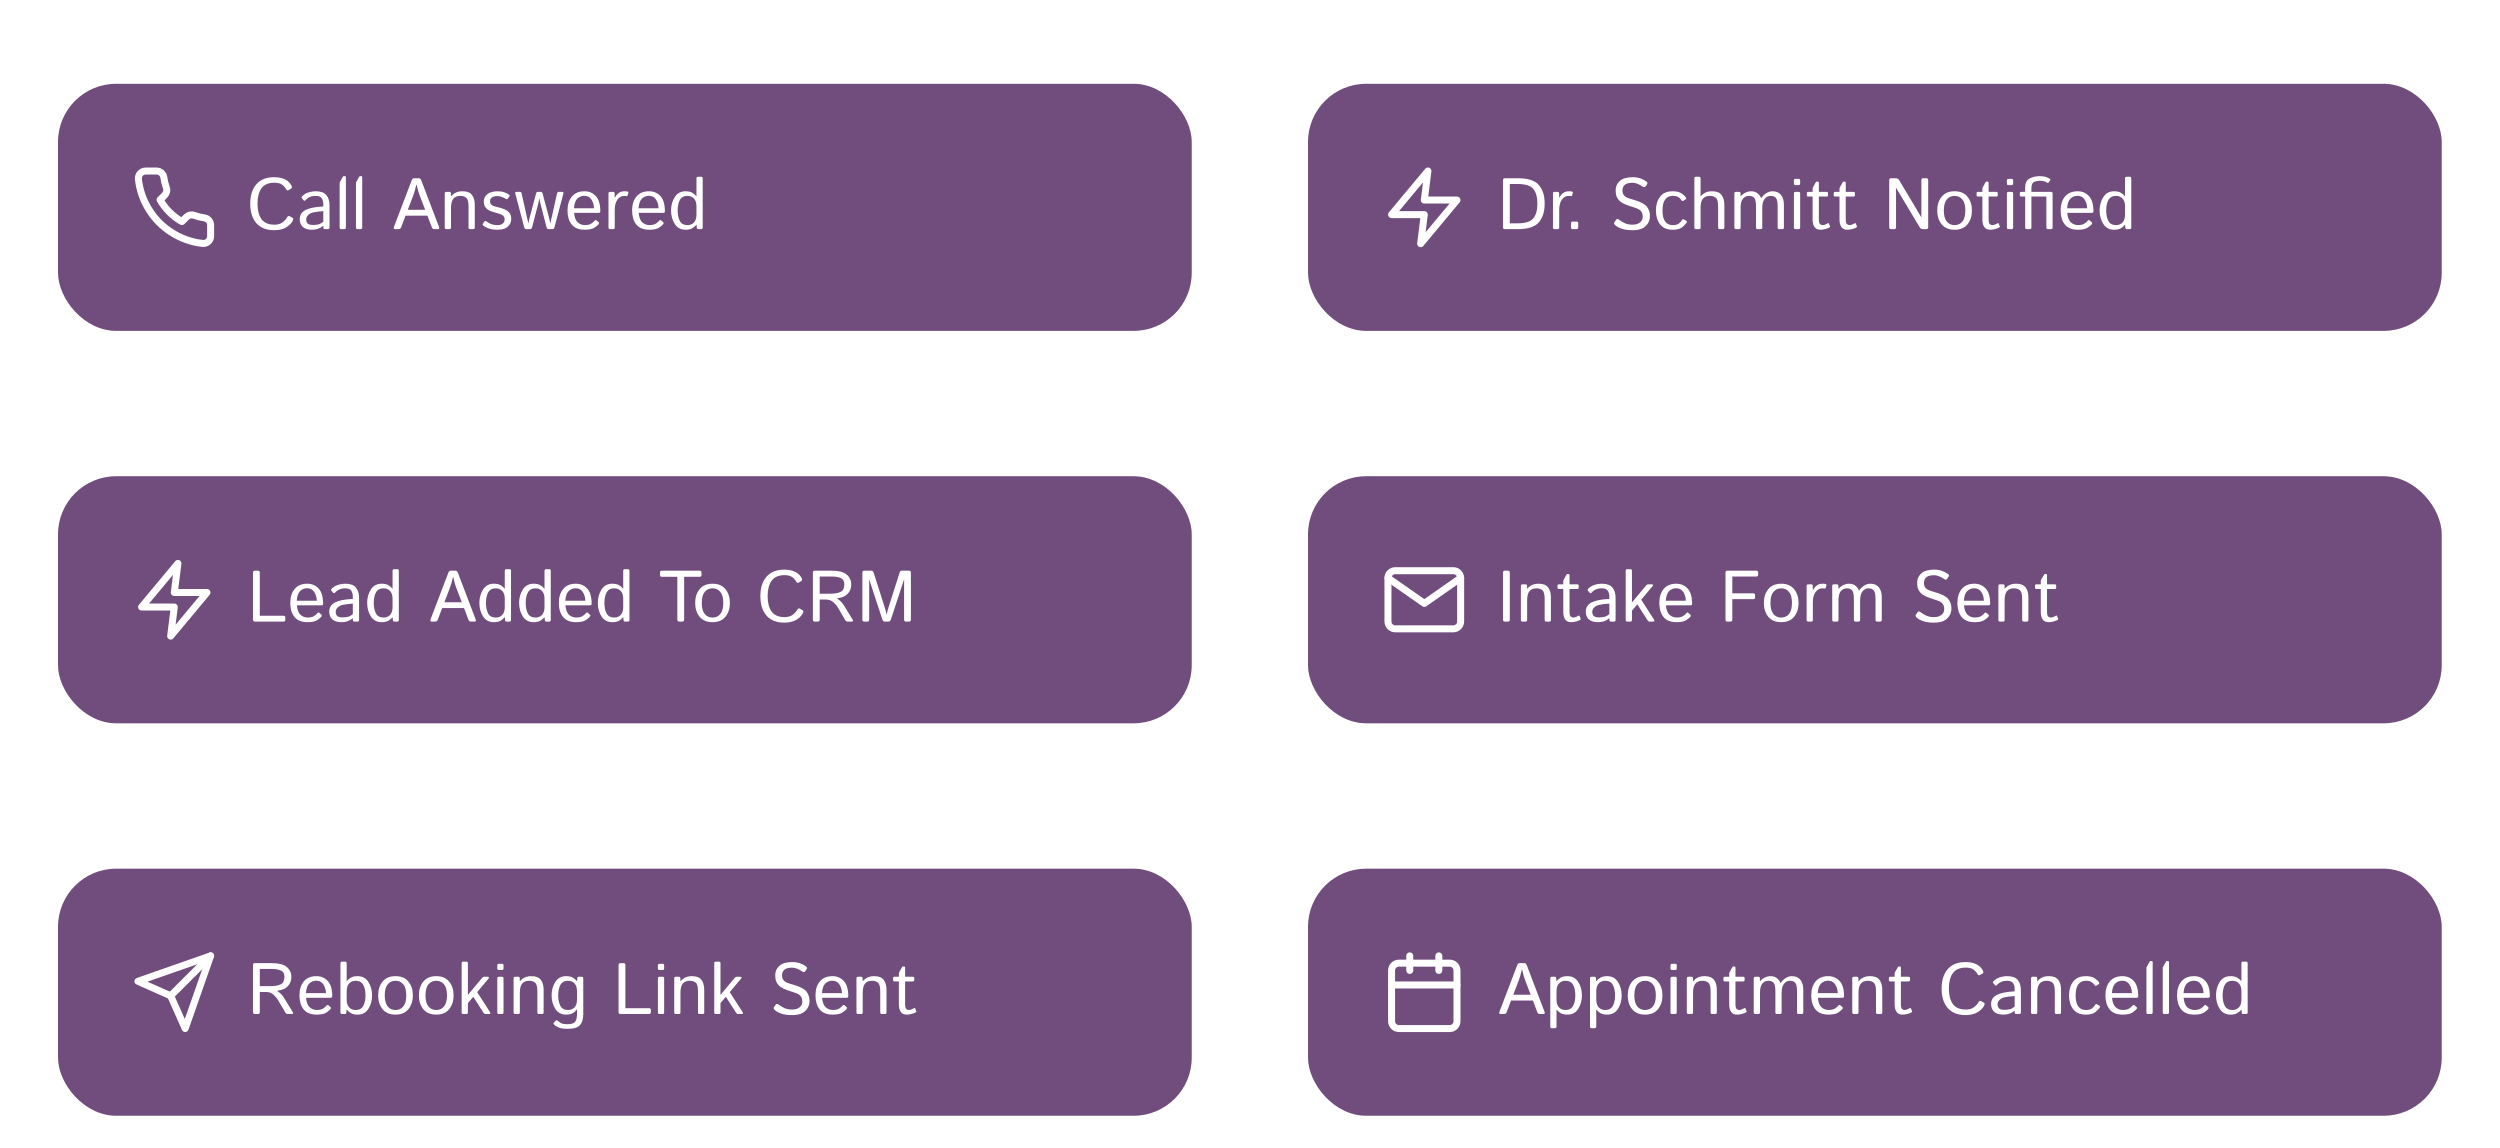
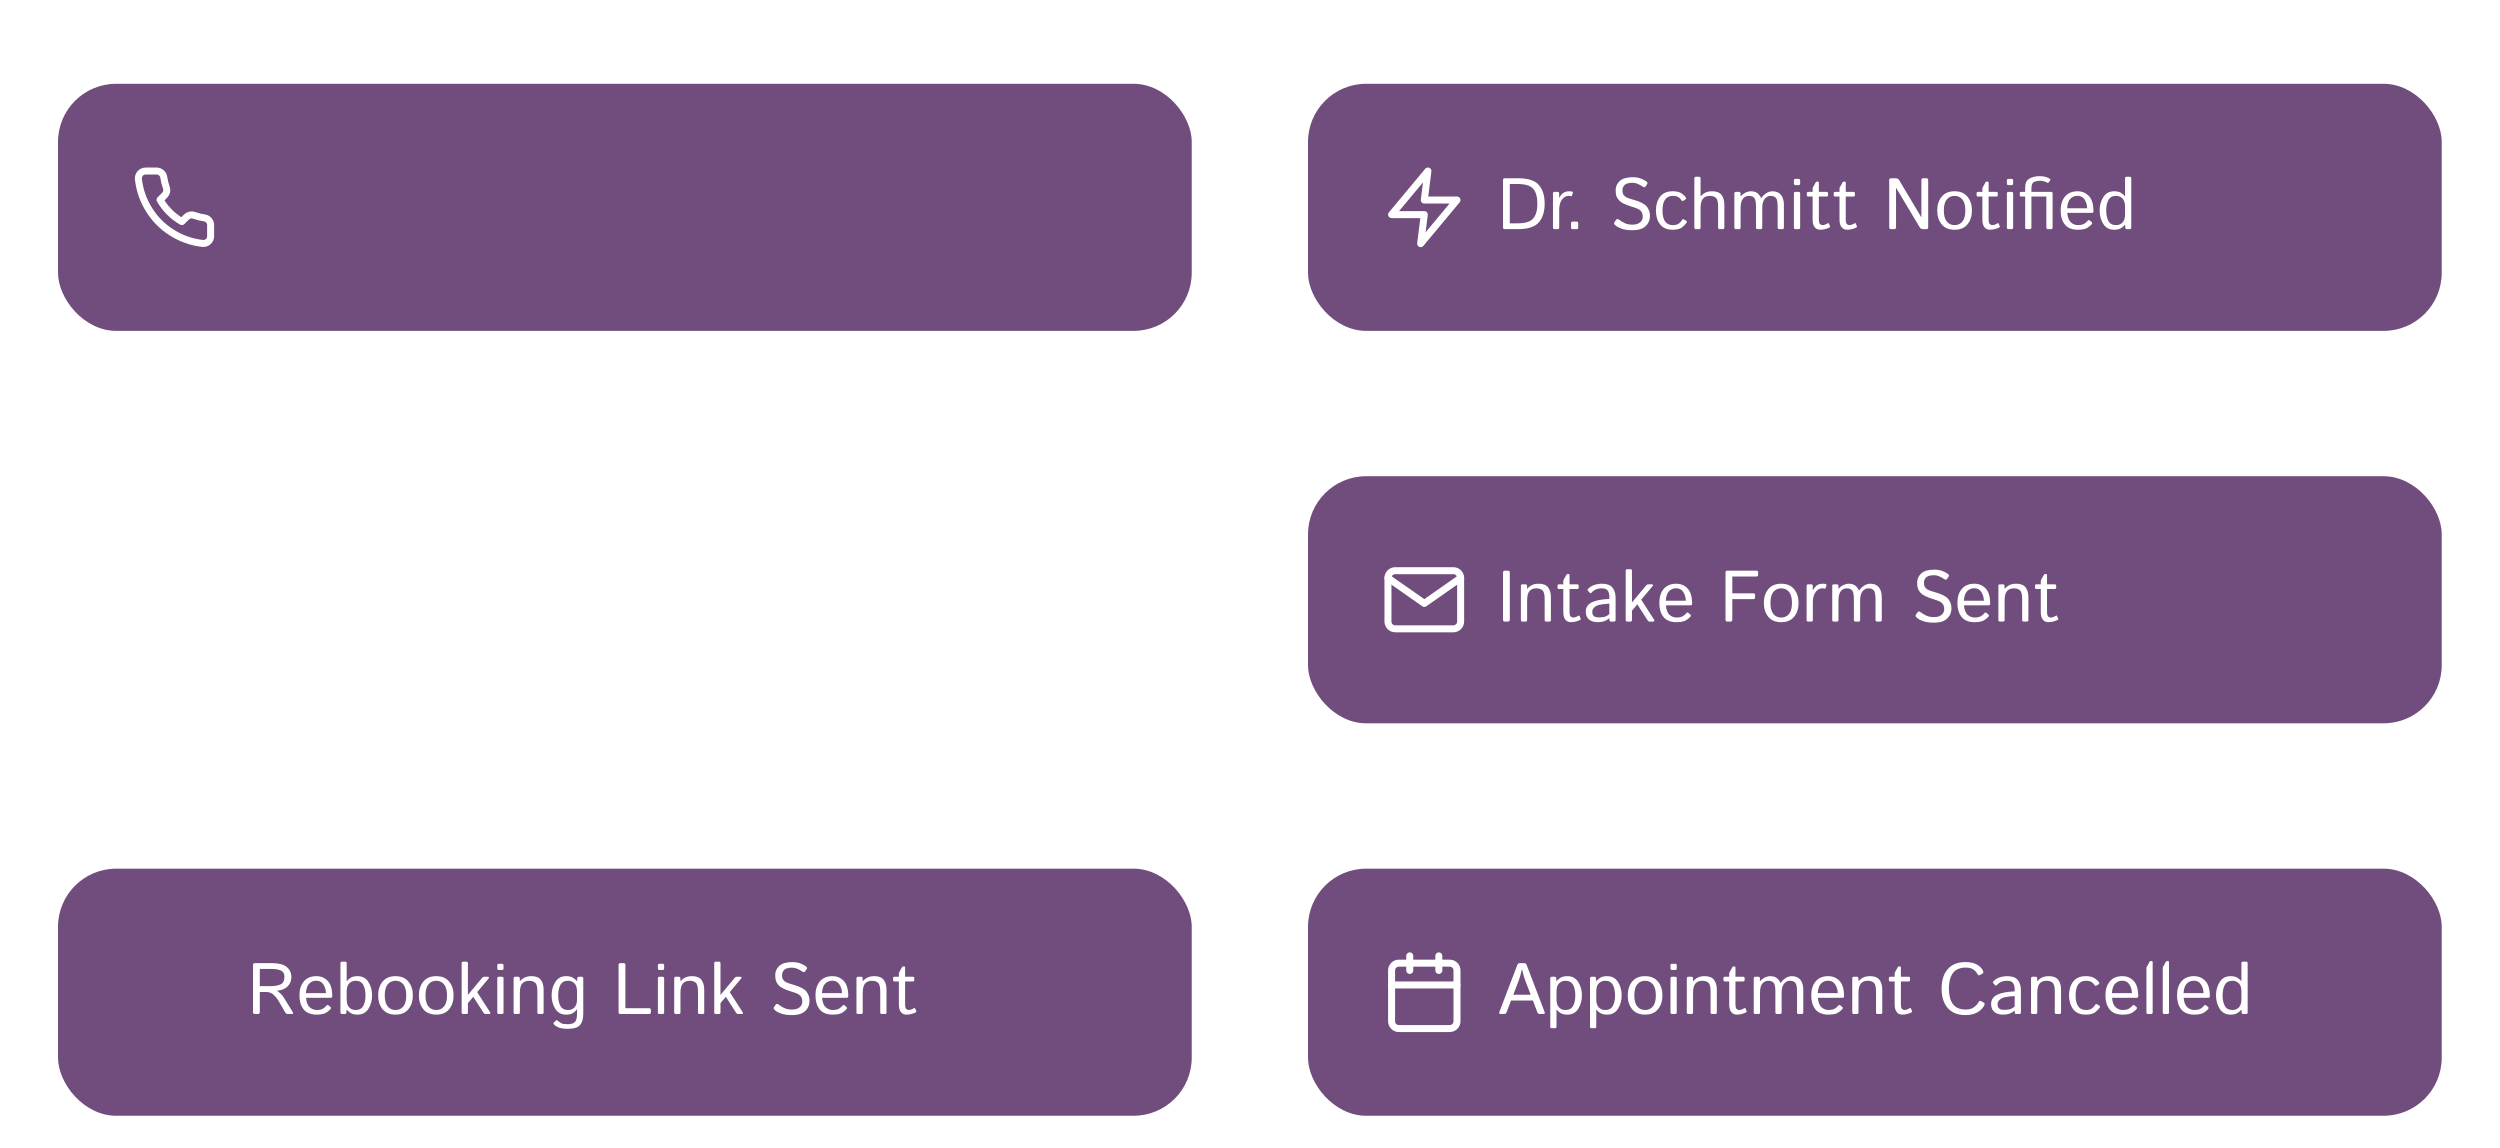
<svg xmlns="http://www.w3.org/2000/svg" width="344" height="158" viewBox="0 0 344 158" fill="none">
  <g filter="url(#filter0_dd_850_7513)">
    <g clip-path="url(#clip0_850_7513)">
      <rect x="7.982" y="2.66" width="156" height="34" rx="8" fill="#704D7C" />
      <g clip-path="url(#clip1_850_7513)">
        <path d="M28.982 22.128V23.628C28.983 23.767 28.954 23.905 28.898 24.033C28.843 24.16 28.761 24.275 28.658 24.369C28.556 24.463 28.434 24.535 28.302 24.579C28.171 24.624 28.031 24.641 27.892 24.628C26.354 24.461 24.876 23.935 23.577 23.093C22.369 22.325 21.345 21.301 20.577 20.093C19.732 18.789 19.206 17.303 19.042 15.758C19.03 15.62 19.046 15.48 19.09 15.349C19.135 15.217 19.206 15.096 19.299 14.994C19.393 14.891 19.507 14.809 19.634 14.753C19.761 14.697 19.898 14.668 20.037 14.668H21.537C21.78 14.666 22.015 14.752 22.199 14.91C22.383 15.068 22.503 15.288 22.537 15.528C22.601 16.008 22.718 16.479 22.887 16.933C22.954 17.112 22.969 17.306 22.929 17.494C22.889 17.68 22.797 17.852 22.662 17.988L22.027 18.623C22.739 19.875 23.775 20.911 25.027 21.623L25.662 20.988C25.798 20.854 25.97 20.761 26.157 20.721C26.344 20.681 26.538 20.696 26.717 20.763C27.171 20.932 27.642 21.05 28.122 21.113C28.365 21.147 28.587 21.27 28.745 21.457C28.904 21.644 28.988 21.883 28.982 22.128Z" stroke="white" stroke-width="0.963" stroke-linecap="round" stroke-linejoin="round" />
      </g>
-       <path d="M34.432 19.159C34.432 18.02 34.713 17.128 35.276 16.483C35.843 15.836 36.655 15.512 37.713 15.512C38.331 15.512 38.842 15.617 39.246 15.829C39.65 16.037 39.94 16.324 40.115 16.689C40.206 16.877 40.192 17.008 40.071 17.079L39.685 17.304C39.555 17.379 39.44 17.317 39.339 17.118C39.231 16.913 39.056 16.721 38.812 16.542C38.567 16.363 38.217 16.273 37.762 16.273C36.948 16.273 36.355 16.527 35.984 17.035C35.617 17.54 35.433 18.248 35.433 19.159C35.433 20.071 35.617 20.78 35.984 21.288C36.355 21.793 36.948 22.045 37.762 22.045C38.23 22.045 38.605 21.938 38.885 21.723C39.168 21.508 39.373 21.283 39.5 21.049C39.601 20.86 39.718 20.803 39.852 20.878L40.257 21.107C40.374 21.176 40.384 21.306 40.286 21.498C40.094 21.872 39.782 22.185 39.349 22.436C38.916 22.683 38.37 22.807 37.713 22.807C36.655 22.807 35.843 22.484 35.276 21.84C34.713 21.192 34.432 20.299 34.432 19.159ZM41.243 21.293C41.243 20.713 41.513 20.289 42.054 20.019C42.597 19.748 43.408 19.59 44.485 19.545V19.213C44.485 18.907 44.415 18.643 44.275 18.422C44.139 18.197 43.865 18.085 43.455 18.085C43.195 18.085 42.986 18.111 42.83 18.163C42.674 18.212 42.531 18.279 42.4 18.363C42.273 18.445 42.151 18.55 42.034 18.681C41.946 18.778 41.863 18.783 41.785 18.695L41.531 18.402C41.46 18.321 41.484 18.223 41.605 18.109C41.777 17.947 41.945 17.825 42.107 17.743C42.27 17.662 42.472 17.593 42.713 17.538C42.957 17.48 43.204 17.45 43.455 17.45C44.135 17.45 44.62 17.626 44.91 17.977C45.2 18.326 45.345 18.804 45.345 19.413V22.44C45.345 22.587 45.272 22.66 45.125 22.66H44.685C44.559 22.66 44.495 22.587 44.495 22.44V22.201H44.485C44.228 22.403 43.976 22.545 43.728 22.626C43.484 22.704 43.211 22.743 42.908 22.743C42.374 22.743 41.963 22.616 41.673 22.362C41.386 22.105 41.243 21.749 41.243 21.293ZM42.132 21.312C42.132 21.514 42.174 21.677 42.259 21.801C42.343 21.921 42.461 21.999 42.61 22.035C42.76 22.068 42.916 22.084 43.079 22.084C43.33 22.084 43.567 22.06 43.792 22.011C44.017 21.962 44.248 21.833 44.485 21.625V20.185C43.828 20.233 43.359 20.294 43.079 20.365C42.799 20.434 42.571 20.554 42.395 20.727C42.22 20.896 42.132 21.091 42.132 21.312ZM46.956 22.66C46.81 22.66 46.736 22.587 46.736 22.44V16.347C46.736 16.282 46.753 16.22 46.785 16.161L47.127 15.541C47.189 15.427 47.239 15.37 47.278 15.37H47.449C47.547 15.37 47.596 15.427 47.596 15.541V22.44C47.596 22.587 47.523 22.66 47.376 22.66H46.956ZM49.202 22.66C49.056 22.66 48.982 22.587 48.982 22.44V16.347C48.982 16.282 48.999 16.22 49.031 16.161L49.373 15.541C49.435 15.427 49.485 15.37 49.524 15.37H49.695C49.793 15.37 49.842 15.427 49.842 15.541V22.44C49.842 22.587 49.769 22.66 49.622 22.66H49.202ZM54.344 22.66C54.175 22.66 54.13 22.553 54.212 22.338L56.644 15.956C56.718 15.758 56.826 15.658 56.966 15.658H57.649C57.789 15.658 57.897 15.758 57.972 15.956L60.403 22.338C60.485 22.553 60.441 22.66 60.272 22.66H59.773C59.601 22.66 59.484 22.58 59.422 22.421L58.812 20.805H55.804L55.193 22.421C55.132 22.58 55.014 22.66 54.842 22.66H54.344ZM56.111 20.004H58.504L57.757 18.051C57.688 17.869 57.62 17.667 57.552 17.445C57.487 17.224 57.408 16.91 57.317 16.503H57.298C57.207 16.91 57.127 17.224 57.059 17.445C56.993 17.667 56.927 17.869 56.858 18.051L56.111 20.004ZM61.419 22.66C61.273 22.66 61.199 22.587 61.199 22.44V17.753C61.199 17.606 61.273 17.533 61.419 17.533H61.829C61.976 17.533 62.049 17.606 62.049 17.753V18.144H62.068C62.28 17.909 62.508 17.735 62.752 17.621C62.996 17.507 63.3 17.45 63.665 17.45C64.257 17.45 64.682 17.618 64.939 17.953C65.2 18.285 65.33 18.741 65.33 19.32V22.44C65.33 22.587 65.257 22.66 65.11 22.66H64.69C64.544 22.66 64.471 22.587 64.471 22.44V19.555C64.471 18.917 64.365 18.513 64.153 18.344C63.942 18.171 63.673 18.085 63.348 18.085C62.925 18.085 62.604 18.212 62.386 18.466C62.168 18.716 62.059 19.148 62.059 19.76V22.44C62.059 22.587 61.985 22.66 61.839 22.66H61.419ZM66.507 22.182C66.406 22.087 66.385 21.999 66.443 21.918L66.663 21.61C66.735 21.513 66.841 21.518 66.981 21.625C67.172 21.771 67.386 21.889 67.62 21.977C67.858 22.064 68.128 22.108 68.431 22.108C68.61 22.108 68.769 22.087 68.909 22.045C69.049 21.999 69.171 21.916 69.275 21.796C69.383 21.675 69.436 21.514 69.436 21.312C69.436 21.195 69.41 21.085 69.358 20.98C69.31 20.876 69.231 20.793 69.124 20.731C69.02 20.666 68.917 20.616 68.816 20.58C68.65 20.518 68.484 20.468 68.318 20.429C68.156 20.386 67.941 20.323 67.674 20.238C67.495 20.183 67.326 20.105 67.166 20.004C67.007 19.9 66.867 19.76 66.746 19.584C66.629 19.408 66.57 19.166 66.57 18.856C66.57 18.541 66.666 18.269 66.858 18.041C67.05 17.813 67.291 17.659 67.581 17.577C67.871 17.492 68.152 17.45 68.426 17.45C68.829 17.45 69.153 17.497 69.397 17.592C69.645 17.683 69.858 17.792 70.037 17.919C70.141 17.994 70.156 18.08 70.081 18.178L69.861 18.471C69.793 18.565 69.687 18.562 69.544 18.461C69.424 18.376 69.253 18.297 69.031 18.222C68.81 18.147 68.616 18.109 68.45 18.109C68.245 18.109 68.069 18.132 67.923 18.178C67.776 18.223 67.658 18.301 67.566 18.412C67.475 18.523 67.43 18.653 67.43 18.803C67.43 18.917 67.448 19.019 67.483 19.11C67.519 19.198 67.586 19.28 67.684 19.355C67.781 19.429 67.918 19.49 68.094 19.535C68.367 19.607 68.616 19.672 68.841 19.73C69.069 19.789 69.274 19.861 69.456 19.945C69.694 20.056 69.876 20.178 70.003 20.311C70.133 20.445 70.223 20.59 70.272 20.746C70.32 20.899 70.345 21.07 70.345 21.259C70.345 21.607 70.241 21.902 70.032 22.143C69.827 22.384 69.598 22.545 69.344 22.626C69.09 22.704 68.784 22.743 68.426 22.743C67.941 22.743 67.524 22.675 67.176 22.538C66.831 22.398 66.608 22.279 66.507 22.182ZM70.906 17.773C70.864 17.613 70.908 17.533 71.038 17.533H71.551C71.668 17.533 71.741 17.597 71.77 17.724L72.488 20.946C72.511 21.041 72.545 21.189 72.591 21.391C72.64 21.592 72.674 21.741 72.693 21.835H72.713C72.729 21.744 72.757 21.607 72.796 21.425C72.838 21.242 72.877 21.083 72.913 20.946L73.772 17.724C73.805 17.597 73.878 17.533 73.992 17.533H74.432C74.546 17.533 74.619 17.597 74.651 17.724L75.511 20.946C75.546 21.083 75.584 21.242 75.623 21.425C75.665 21.607 75.695 21.744 75.711 21.835H75.731C75.75 21.741 75.783 21.592 75.828 21.391C75.877 21.189 75.913 21.041 75.936 20.946L76.653 17.724C76.683 17.597 76.756 17.533 76.873 17.533H77.386C77.516 17.533 77.56 17.613 77.518 17.773L76.307 22.362C76.255 22.561 76.167 22.66 76.043 22.66H75.457C75.333 22.66 75.245 22.561 75.193 22.362L74.363 19.135C74.305 18.907 74.267 18.747 74.251 18.656C74.238 18.565 74.227 18.479 74.217 18.398H74.207C74.197 18.479 74.184 18.565 74.168 18.656C74.155 18.747 74.119 18.907 74.061 19.135L73.231 22.362C73.178 22.561 73.091 22.66 72.967 22.66H72.381C72.257 22.66 72.169 22.561 72.117 22.362L70.906 17.773ZM78.089 20.097C78.089 19.289 78.291 18.646 78.694 18.168C79.098 17.689 79.676 17.45 80.428 17.45C81.053 17.45 81.57 17.67 81.981 18.109C82.394 18.546 82.601 19.244 82.601 20.204C82.601 20.351 82.534 20.424 82.4 20.424H78.997C79.052 21.052 79.222 21.49 79.505 21.737C79.788 21.981 80.109 22.104 80.467 22.104C80.844 22.104 81.134 22.04 81.336 21.913C81.538 21.786 81.686 21.661 81.78 21.537C81.884 21.4 81.985 21.374 82.083 21.459L82.371 21.708C82.446 21.773 82.446 21.863 82.371 21.977C82.309 22.071 82.132 22.222 81.839 22.431C81.549 22.639 81.092 22.743 80.467 22.743C79.653 22.743 79.052 22.504 78.665 22.025C78.281 21.547 78.089 20.904 78.089 20.097ZM78.978 19.789H81.736C81.723 19.333 81.606 18.935 81.385 18.593C81.163 18.248 80.838 18.075 80.408 18.075C80.031 18.075 79.71 18.202 79.446 18.456C79.183 18.707 79.026 19.151 78.978 19.789ZM83.948 22.66C83.802 22.66 83.728 22.587 83.728 22.44V17.753C83.728 17.606 83.802 17.533 83.948 17.533H84.358C84.505 17.533 84.578 17.606 84.578 17.753V18.339H84.598C84.754 18.046 84.938 17.825 85.149 17.675C85.361 17.525 85.625 17.45 85.94 17.45C86.149 17.45 86.295 17.468 86.38 17.504C86.455 17.533 86.482 17.582 86.463 17.65L86.351 18.051C86.334 18.109 86.292 18.132 86.224 18.119C86.11 18.096 86.002 18.085 85.901 18.085C85.52 18.085 85.206 18.258 84.959 18.602C84.712 18.944 84.588 19.412 84.588 20.004V22.44C84.588 22.587 84.515 22.66 84.368 22.66H83.948ZM86.976 20.097C86.976 19.289 87.177 18.646 87.581 18.168C87.985 17.689 88.562 17.45 89.314 17.45C89.939 17.45 90.457 17.67 90.867 18.109C91.281 18.546 91.487 19.244 91.487 20.204C91.487 20.351 91.421 20.424 91.287 20.424H87.884C87.939 21.052 88.108 21.49 88.392 21.737C88.675 21.981 88.995 22.104 89.353 22.104C89.731 22.104 90.021 22.04 90.223 21.913C90.424 21.786 90.573 21.661 90.667 21.537C90.771 21.4 90.872 21.374 90.97 21.459L91.258 21.708C91.333 21.773 91.333 21.863 91.258 21.977C91.196 22.071 91.019 22.222 90.726 22.431C90.436 22.639 89.978 22.743 89.353 22.743C88.54 22.743 87.939 22.504 87.552 22.025C87.168 21.547 86.976 20.904 86.976 20.097ZM87.864 19.789H90.623C90.61 19.333 90.493 18.935 90.272 18.593C90.05 18.248 89.725 18.075 89.295 18.075C88.917 18.075 88.597 18.202 88.333 18.456C88.069 18.707 87.913 19.151 87.864 19.789ZM92.337 20.097C92.337 19.397 92.506 18.782 92.845 18.251C93.183 17.717 93.678 17.45 94.329 17.45C94.704 17.45 95.003 17.512 95.228 17.636C95.452 17.759 95.654 17.929 95.833 18.144H95.843C95.836 18.046 95.833 17.947 95.833 17.846V15.673C95.833 15.526 95.906 15.453 96.053 15.453H96.473C96.619 15.453 96.692 15.526 96.692 15.673V22.44C96.692 22.587 96.619 22.66 96.473 22.66H96.062C95.945 22.66 95.882 22.587 95.872 22.44L95.843 22.05H95.833C95.654 22.265 95.452 22.434 95.228 22.558C95.003 22.681 94.704 22.743 94.329 22.743C93.678 22.743 93.183 22.478 92.845 21.947C92.506 21.413 92.337 20.797 92.337 20.097ZM93.245 20.097C93.245 20.696 93.348 21.181 93.553 21.552C93.761 21.923 94.113 22.108 94.607 22.108C94.959 22.108 95.25 21.99 95.481 21.752C95.716 21.511 95.833 21.146 95.833 20.658V19.535C95.833 19.047 95.716 18.684 95.481 18.446C95.25 18.205 94.959 18.085 94.607 18.085C94.113 18.085 93.761 18.27 93.553 18.642C93.348 19.013 93.245 19.498 93.245 20.097Z" fill="white" />
    </g>
  </g>
  <g filter="url(#filter1_dd_850_7513)">
    <g clip-path="url(#clip2_850_7513)">
      <rect x="179.982" y="2.66" width="156" height="34" rx="8" fill="#704D7C" />
      <path d="M196.482 14.66L191.482 20.66H195.982L195.482 24.66L200.482 18.66H195.982L196.482 14.66Z" stroke="white" stroke-width="0.963" stroke-linecap="round" stroke-linejoin="round" />
      <path d="M207.057 22.66C206.894 22.66 206.812 22.571 206.812 22.392V15.927C206.812 15.748 206.894 15.658 207.057 15.658H208.858C210.239 15.658 211.197 15.964 211.734 16.576C212.275 17.185 212.545 18.043 212.545 19.149C212.545 20.256 212.275 21.119 211.734 21.737C211.197 22.352 210.239 22.66 208.858 22.66H207.057ZM207.75 21.859H208.814C209.889 21.859 210.611 21.631 210.982 21.176C211.357 20.72 211.544 20.045 211.544 19.149C211.544 18.254 211.357 17.58 210.982 17.128C210.611 16.675 209.889 16.449 208.814 16.449H207.75V21.859ZM213.907 22.66C213.761 22.66 213.688 22.587 213.688 22.44V17.753C213.688 17.606 213.761 17.533 213.907 17.533H214.317C214.464 17.533 214.537 17.606 214.537 17.753V18.339H214.557C214.713 18.046 214.897 17.825 215.108 17.675C215.32 17.525 215.584 17.45 215.899 17.45C216.108 17.45 216.254 17.468 216.339 17.504C216.414 17.533 216.441 17.582 216.422 17.65L216.31 18.051C216.293 18.109 216.251 18.132 216.183 18.119C216.069 18.096 215.961 18.085 215.86 18.085C215.479 18.085 215.165 18.258 214.918 18.602C214.671 18.944 214.547 19.412 214.547 20.004V22.44C214.547 22.587 214.474 22.66 214.327 22.66H213.907ZM216.393 22.66C216.246 22.66 216.173 22.587 216.173 22.44V21.845C216.173 21.698 216.246 21.625 216.393 21.625H216.939C217.086 21.625 217.159 21.698 217.159 21.845V22.44C217.159 22.587 217.086 22.66 216.939 22.66H216.393ZM222.271 22.133C222.099 21.977 222.053 21.84 222.135 21.723L222.389 21.356C222.477 21.23 222.618 21.239 222.813 21.386C223.071 21.578 223.338 21.736 223.614 21.859C223.894 21.983 224.233 22.045 224.63 22.045C224.923 22.045 225.17 22.001 225.372 21.913C225.574 21.825 225.735 21.7 225.855 21.537C225.979 21.371 226.041 21.171 226.041 20.936C226.041 20.767 226.015 20.611 225.963 20.468C225.914 20.321 225.834 20.199 225.724 20.102C225.613 20.004 225.497 19.927 225.377 19.872C225.178 19.781 224.881 19.675 224.483 19.555C224.09 19.434 223.744 19.304 223.448 19.164C223.155 19.024 222.921 18.855 222.745 18.656C222.573 18.458 222.457 18.254 222.398 18.046C222.343 17.834 222.315 17.593 222.315 17.323C222.315 16.91 222.436 16.553 222.677 16.254C222.918 15.954 223.212 15.756 223.561 15.658C223.912 15.56 224.269 15.512 224.63 15.512C225.043 15.512 225.403 15.565 225.709 15.673C226.015 15.78 226.288 15.92 226.529 16.093C226.699 16.213 226.738 16.34 226.646 16.474L226.397 16.83C226.323 16.938 226.176 16.915 225.958 16.762C225.792 16.645 225.589 16.535 225.348 16.435C225.11 16.33 224.874 16.278 224.64 16.278C224.34 16.278 224.091 16.314 223.893 16.386C223.694 16.454 223.538 16.571 223.424 16.737C223.31 16.903 223.253 17.095 223.253 17.314C223.253 17.45 223.266 17.577 223.292 17.694C223.318 17.808 223.385 17.925 223.492 18.046C223.6 18.166 223.73 18.259 223.883 18.324C224.088 18.412 224.405 18.516 224.835 18.637C225.268 18.754 225.646 18.899 225.968 19.071C226.267 19.231 226.482 19.398 226.612 19.574C226.746 19.747 226.848 19.936 226.92 20.141C226.995 20.342 227.032 20.57 227.032 20.824C227.032 21.287 226.913 21.672 226.676 21.981C226.438 22.291 226.157 22.506 225.831 22.626C225.506 22.746 225.097 22.807 224.605 22.807C224.016 22.807 223.528 22.738 223.141 22.602C222.753 22.465 222.464 22.309 222.271 22.133ZM227.853 20.097C227.853 19.332 228.041 18.7 228.419 18.202C228.8 17.701 229.381 17.45 230.162 17.45C230.689 17.45 231.091 17.545 231.368 17.733C231.648 17.919 231.85 18.109 231.974 18.305C232.042 18.412 232.027 18.498 231.93 18.564L231.622 18.764C231.524 18.832 231.427 18.788 231.329 18.632C231.235 18.482 231.101 18.354 230.929 18.246C230.759 18.139 230.504 18.085 230.162 18.085C229.716 18.085 229.371 18.249 229.127 18.578C228.883 18.907 228.761 19.413 228.761 20.097C228.761 20.78 228.883 21.287 229.127 21.615C229.371 21.944 229.716 22.108 230.162 22.108C230.523 22.108 230.8 22.04 230.992 21.903C231.184 21.763 231.324 21.612 231.412 21.449C231.497 21.296 231.593 21.252 231.7 21.317L232.027 21.513C232.125 21.571 232.14 21.659 232.071 21.776C231.99 21.916 231.804 22.113 231.515 22.367C231.228 22.618 230.777 22.743 230.162 22.743C229.381 22.743 228.8 22.494 228.419 21.996C228.041 21.495 227.853 20.862 227.853 20.097ZM233.36 22.66C233.214 22.66 233.141 22.587 233.141 22.44V15.673C233.141 15.526 233.214 15.453 233.36 15.453H233.78C233.927 15.453 234 15.526 234 15.673V17.851C234 17.948 233.997 18.046 233.99 18.144H234.01C234.221 17.909 234.449 17.735 234.693 17.621C234.938 17.507 235.242 17.45 235.606 17.45C236.199 17.45 236.624 17.618 236.881 17.953C237.141 18.285 237.271 18.741 237.271 19.32V22.44C237.271 22.587 237.198 22.66 237.052 22.66H236.632C236.485 22.66 236.412 22.587 236.412 22.44V19.555C236.412 18.917 236.306 18.513 236.095 18.344C235.883 18.171 235.615 18.085 235.289 18.085C234.866 18.085 234.545 18.212 234.327 18.466C234.109 18.716 234 19.148 234 19.76V22.44C234 22.587 233.927 22.66 233.78 22.66H233.36ZM238.868 22.66C238.722 22.66 238.648 22.587 238.648 22.44V17.753C238.648 17.606 238.722 17.533 238.868 17.533H239.278C239.425 17.533 239.498 17.606 239.498 17.753V18.144H239.518C239.729 17.909 239.959 17.735 240.206 17.621C240.453 17.507 240.691 17.45 240.919 17.45C241.339 17.45 241.661 17.556 241.886 17.768C242.114 17.976 242.26 18.186 242.325 18.398H242.345C242.524 18.131 242.75 17.906 243.023 17.724C243.297 17.541 243.588 17.45 243.897 17.45C244.415 17.45 244.806 17.618 245.069 17.953C245.333 18.285 245.465 18.741 245.465 19.32V22.44C245.465 22.587 245.392 22.66 245.245 22.66H244.825C244.679 22.66 244.605 22.587 244.605 22.44V19.604C244.605 18.965 244.526 18.554 244.366 18.368C244.207 18.179 243.961 18.085 243.629 18.085C243.303 18.085 243.032 18.225 242.813 18.505C242.595 18.782 242.486 19.2 242.486 19.76V22.44C242.486 22.587 242.413 22.66 242.267 22.66H241.847C241.7 22.66 241.627 22.587 241.627 22.44V19.604C241.627 18.965 241.547 18.554 241.388 18.368C241.228 18.179 240.982 18.085 240.65 18.085C240.325 18.085 240.053 18.212 239.835 18.466C239.617 18.716 239.508 19.148 239.508 19.76V22.44C239.508 22.587 239.435 22.66 239.288 22.66H238.868ZM247.062 22.66C246.915 22.66 246.842 22.587 246.842 22.44V17.753C246.842 17.606 246.915 17.533 247.062 17.533H247.481C247.628 17.533 247.701 17.606 247.701 17.753V22.44C247.701 22.587 247.628 22.66 247.481 22.66H247.062ZM247.062 16.605C246.915 16.605 246.842 16.532 246.842 16.386V15.966C246.842 15.819 246.915 15.746 247.062 15.746H247.481C247.628 15.746 247.701 15.819 247.701 15.966V16.386C247.701 16.532 247.628 16.605 247.481 16.605H247.062ZM248.839 18.178C248.692 18.178 248.619 18.121 248.619 18.007V17.704C248.619 17.59 248.692 17.533 248.839 17.533H249.415V17.094C249.415 17.029 249.431 16.967 249.464 16.908L249.806 16.288C249.868 16.174 249.918 16.117 249.957 16.117H250.128C250.226 16.117 250.274 16.174 250.274 16.288V17.533H251.314C251.461 17.533 251.534 17.59 251.534 17.704V18.007C251.534 18.121 251.461 18.178 251.314 18.178H250.274V21.288C250.274 21.63 250.325 21.853 250.426 21.957C250.53 22.058 250.654 22.108 250.797 22.108C250.908 22.108 251.039 22.076 251.192 22.011C251.349 21.946 251.456 21.89 251.515 21.845C251.573 21.799 251.619 21.814 251.651 21.889L251.812 22.265C251.839 22.33 251.819 22.382 251.754 22.421C251.627 22.496 251.441 22.569 251.197 22.641C250.953 22.709 250.709 22.743 250.465 22.743C250.126 22.743 249.866 22.621 249.684 22.377C249.505 22.133 249.415 21.788 249.415 21.342V18.178H248.839ZM252.54 18.178C252.394 18.178 252.32 18.121 252.32 18.007V17.704C252.32 17.59 252.394 17.533 252.54 17.533H253.116V17.094C253.116 17.029 253.132 16.967 253.165 16.908L253.507 16.288C253.569 16.174 253.619 16.117 253.658 16.117H253.829C253.927 16.117 253.976 16.174 253.976 16.288V17.533H255.016C255.162 17.533 255.235 17.59 255.235 17.704V18.007C255.235 18.121 255.162 18.178 255.016 18.178H253.976V21.288C253.976 21.63 254.026 21.853 254.127 21.957C254.231 22.058 254.355 22.108 254.498 22.108C254.609 22.108 254.741 22.076 254.894 22.011C255.05 21.946 255.157 21.89 255.216 21.845C255.274 21.799 255.32 21.814 255.353 21.889L255.514 22.265C255.54 22.33 255.52 22.382 255.455 22.421C255.328 22.496 255.143 22.569 254.898 22.641C254.654 22.709 254.41 22.743 254.166 22.743C253.827 22.743 253.567 22.621 253.385 22.377C253.206 22.133 253.116 21.788 253.116 21.342V18.178H252.54ZM260.201 22.66C260.038 22.66 259.957 22.571 259.957 22.392V15.927C259.957 15.748 260.038 15.658 260.201 15.658H260.826C261.054 15.658 261.217 15.74 261.314 15.902L264.371 21.024H264.391C264.384 20.894 264.381 20.764 264.381 20.634V15.927C264.381 15.748 264.462 15.658 264.625 15.658H265.074C265.237 15.658 265.318 15.748 265.318 15.927V22.392C265.318 22.571 265.237 22.66 265.074 22.66H264.645C264.417 22.66 264.254 22.579 264.156 22.416L260.904 16.981H260.885C260.891 17.112 260.895 17.242 260.895 17.372V22.392C260.895 22.571 260.813 22.66 260.65 22.66H260.201ZM266.563 20.097C266.563 19.332 266.765 18.7 267.169 18.202C267.576 17.701 268.17 17.45 268.951 17.45C269.732 17.45 270.325 17.701 270.729 18.202C271.135 18.7 271.339 19.332 271.339 20.097C271.339 20.862 271.135 21.495 270.729 21.996C270.325 22.494 269.732 22.743 268.951 22.743C268.17 22.743 267.576 22.494 267.169 21.996C266.765 21.495 266.563 20.862 266.563 20.097ZM267.472 20.097C267.472 20.78 267.607 21.287 267.877 21.615C268.147 21.944 268.505 22.108 268.951 22.108C269.397 22.108 269.755 21.944 270.025 21.615C270.296 21.287 270.431 20.78 270.431 20.097C270.431 19.413 270.296 18.907 270.025 18.578C269.755 18.249 269.397 18.085 268.951 18.085C268.505 18.085 268.147 18.249 267.877 18.578C267.607 18.907 267.472 19.413 267.472 20.097ZM272.198 18.178C272.052 18.178 271.979 18.121 271.979 18.007V17.704C271.979 17.59 272.052 17.533 272.198 17.533H272.774V17.094C272.774 17.029 272.791 16.967 272.823 16.908L273.165 16.288C273.227 16.174 273.277 16.117 273.316 16.117H273.487C273.585 16.117 273.634 16.174 273.634 16.288V17.533H274.674C274.82 17.533 274.894 17.59 274.894 17.704V18.007C274.894 18.121 274.82 18.178 274.674 18.178H273.634V21.288C273.634 21.63 273.684 21.853 273.785 21.957C273.889 22.058 274.013 22.108 274.156 22.108C274.267 22.108 274.399 22.076 274.552 22.011C274.708 21.946 274.815 21.89 274.874 21.845C274.933 21.799 274.978 21.814 275.011 21.889L275.172 22.265C275.198 22.33 275.178 22.382 275.113 22.421C274.986 22.496 274.801 22.569 274.557 22.641C274.312 22.709 274.068 22.743 273.824 22.743C273.486 22.743 273.225 22.621 273.043 22.377C272.864 22.133 272.774 21.788 272.774 21.342V18.178H272.198ZM276.368 22.66C276.222 22.66 276.148 22.587 276.148 22.44V17.753C276.148 17.606 276.222 17.533 276.368 17.533H276.788C276.935 17.533 277.008 17.606 277.008 17.753V22.44C277.008 22.587 276.935 22.66 276.788 22.66H276.368ZM276.368 16.605C276.222 16.605 276.148 16.532 276.148 16.386V15.966C276.148 15.819 276.222 15.746 276.368 15.746H276.788C276.935 15.746 277.008 15.819 277.008 15.966V16.386C277.008 16.532 276.935 16.605 276.788 16.605H276.368ZM278.141 18.178C277.994 18.178 277.921 18.121 277.921 18.007V17.704C277.921 17.59 277.994 17.533 278.141 17.533H278.663V16.952C278.663 16.334 278.863 15.915 279.264 15.697C279.667 15.479 280.134 15.37 280.665 15.37C281.007 15.37 281.288 15.406 281.51 15.477C281.734 15.549 281.93 15.642 282.096 15.756C282.161 15.801 282.167 15.858 282.115 15.927L281.861 16.273C281.826 16.322 281.769 16.321 281.69 16.269C281.59 16.203 281.459 16.143 281.3 16.088C281.14 16.033 280.945 16.005 280.714 16.005C280.398 16.005 280.12 16.06 279.879 16.171C279.641 16.278 279.522 16.586 279.522 17.094V17.533H282.218C282.364 17.533 282.438 17.606 282.438 17.753V22.44C282.438 22.587 282.364 22.66 282.218 22.66H281.798C281.651 22.66 281.578 22.587 281.578 22.44V18.178H279.522V22.44C279.522 22.587 279.449 22.66 279.303 22.66H278.883C278.736 22.66 278.663 22.587 278.663 22.44V18.178H278.141ZM283.546 20.097C283.546 19.289 283.748 18.646 284.151 18.168C284.555 17.689 285.133 17.45 285.885 17.45C286.51 17.45 287.027 17.67 287.438 18.109C287.851 18.546 288.058 19.244 288.058 20.204C288.058 20.351 287.991 20.424 287.857 20.424H284.454C284.509 21.052 284.679 21.49 284.962 21.737C285.245 21.981 285.566 22.104 285.924 22.104C286.301 22.104 286.591 22.04 286.793 21.913C286.995 21.786 287.143 21.661 287.237 21.537C287.341 21.4 287.442 21.374 287.54 21.459L287.828 21.708C287.903 21.773 287.903 21.863 287.828 21.977C287.766 22.071 287.589 22.222 287.296 22.431C287.006 22.639 286.549 22.743 285.924 22.743C285.11 22.743 284.509 22.504 284.122 22.025C283.738 21.547 283.546 20.904 283.546 20.097ZM284.435 19.789H287.193C287.18 19.333 287.063 18.935 286.842 18.593C286.62 18.248 286.295 18.075 285.865 18.075C285.488 18.075 285.167 18.202 284.903 18.456C284.64 18.707 284.483 19.151 284.435 19.789ZM288.907 20.097C288.907 19.397 289.076 18.782 289.415 18.251C289.754 17.717 290.248 17.45 290.899 17.45C291.274 17.45 291.573 17.512 291.798 17.636C292.022 17.759 292.224 17.929 292.403 18.144H292.413C292.407 18.046 292.403 17.947 292.403 17.846V15.673C292.403 15.526 292.477 15.453 292.623 15.453H293.043C293.189 15.453 293.263 15.526 293.263 15.673V22.44C293.263 22.587 293.189 22.66 293.043 22.66H292.633C292.516 22.66 292.452 22.587 292.442 22.44L292.413 22.05H292.403C292.224 22.265 292.022 22.434 291.798 22.558C291.573 22.681 291.274 22.743 290.899 22.743C290.248 22.743 289.754 22.478 289.415 21.947C289.076 21.413 288.907 20.797 288.907 20.097ZM289.815 20.097C289.815 20.696 289.918 21.181 290.123 21.552C290.331 21.923 290.683 22.108 291.178 22.108C291.529 22.108 291.821 21.99 292.052 21.752C292.286 21.511 292.403 21.146 292.403 20.658V19.535C292.403 19.047 292.286 18.684 292.052 18.446C291.821 18.205 291.529 18.085 291.178 18.085C290.683 18.085 290.331 18.27 290.123 18.642C289.918 19.013 289.815 19.498 289.815 20.097Z" fill="white" />
    </g>
  </g>
  <g filter="url(#filter2_dd_850_7513)">
    <g clip-path="url(#clip3_850_7513)">
      <rect x="7.982" y="56.66" width="156" height="34" rx="8" fill="#704D7C" />
-       <path d="M24.482 68.66L19.482 74.66H23.982L23.482 78.66L28.482 72.66H23.982L24.482 68.66Z" stroke="white" stroke-width="0.963" stroke-linecap="round" stroke-linejoin="round" />
-       <path d="M35.057 76.66C34.894 76.66 34.812 76.571 34.812 76.392V69.927C34.812 69.748 34.894 69.658 35.057 69.658H35.506C35.669 69.658 35.75 69.748 35.75 69.927V75.859H38.987C39.166 75.859 39.256 75.933 39.256 76.079V76.44C39.256 76.587 39.166 76.66 38.987 76.66H35.057ZM39.944 74.097C39.944 73.289 40.146 72.647 40.55 72.168C40.953 71.689 41.531 71.45 42.283 71.45C42.908 71.45 43.426 71.67 43.836 72.109C44.249 72.546 44.456 73.244 44.456 74.204C44.456 74.351 44.389 74.424 44.256 74.424H40.852C40.908 75.052 41.077 75.49 41.36 75.737C41.644 75.981 41.964 76.103 42.322 76.103C42.7 76.103 42.99 76.04 43.191 75.913C43.393 75.786 43.541 75.661 43.636 75.537C43.74 75.4 43.841 75.374 43.938 75.459L44.227 75.708C44.301 75.773 44.301 75.863 44.227 75.977C44.165 76.071 43.987 76.222 43.694 76.431C43.405 76.639 42.947 76.743 42.322 76.743C41.508 76.743 40.908 76.504 40.52 76.025C40.136 75.547 39.944 74.904 39.944 74.097ZM40.833 73.789H43.592C43.579 73.333 43.462 72.935 43.24 72.593C43.019 72.248 42.693 72.075 42.264 72.075C41.886 72.075 41.565 72.202 41.302 72.456C41.038 72.707 40.882 73.151 40.833 73.789ZM45.306 75.293C45.306 74.713 45.576 74.289 46.116 74.019C46.66 73.748 47.47 73.591 48.548 73.545V73.213C48.548 72.907 48.478 72.643 48.338 72.422C48.201 72.197 47.928 72.085 47.518 72.085C47.257 72.085 47.049 72.111 46.893 72.163C46.736 72.212 46.593 72.279 46.463 72.363C46.336 72.445 46.214 72.55 46.097 72.681C46.009 72.778 45.926 72.783 45.848 72.695L45.594 72.402C45.522 72.321 45.547 72.223 45.667 72.109C45.84 71.947 46.007 71.825 46.17 71.743C46.333 71.662 46.535 71.593 46.775 71.538C47.02 71.48 47.267 71.45 47.518 71.45C48.198 71.45 48.683 71.626 48.973 71.978C49.262 72.326 49.407 72.804 49.407 73.413V76.44C49.407 76.587 49.334 76.66 49.188 76.66H48.748C48.621 76.66 48.558 76.587 48.558 76.44V76.201H48.548C48.291 76.403 48.038 76.545 47.791 76.626C47.547 76.704 47.273 76.743 46.971 76.743C46.437 76.743 46.025 76.616 45.735 76.362C45.449 76.105 45.306 75.749 45.306 75.293ZM46.194 75.312C46.194 75.514 46.237 75.677 46.321 75.801C46.406 75.921 46.523 75.999 46.673 76.035C46.823 76.068 46.979 76.084 47.142 76.084C47.392 76.084 47.63 76.06 47.855 76.011C48.079 75.962 48.31 75.833 48.548 75.625V74.185C47.89 74.233 47.422 74.294 47.142 74.365C46.862 74.434 46.634 74.554 46.458 74.727C46.282 74.896 46.194 75.091 46.194 75.312ZM50.52 74.097C50.52 73.397 50.69 72.782 51.028 72.251C51.367 71.717 51.862 71.45 52.513 71.45C52.887 71.45 53.187 71.512 53.411 71.636C53.636 71.759 53.838 71.929 54.017 72.144H54.026C54.02 72.046 54.017 71.947 54.017 71.846V69.673C54.017 69.526 54.09 69.453 54.236 69.453H54.656C54.803 69.453 54.876 69.526 54.876 69.673V76.44C54.876 76.587 54.803 76.66 54.656 76.66H54.246C54.129 76.66 54.065 76.587 54.056 76.44L54.026 76.05H54.017C53.838 76.265 53.636 76.434 53.411 76.558C53.187 76.681 52.887 76.743 52.513 76.743C51.862 76.743 51.367 76.478 51.028 75.947C50.69 75.413 50.52 74.796 50.52 74.097ZM51.429 74.097C51.429 74.696 51.531 75.181 51.736 75.552C51.945 75.923 52.296 76.108 52.791 76.108C53.143 76.108 53.434 75.99 53.665 75.752C53.899 75.511 54.017 75.147 54.017 74.658V73.535C54.017 73.047 53.899 72.684 53.665 72.446C53.434 72.205 53.143 72.085 52.791 72.085C52.296 72.085 51.945 72.27 51.736 72.642C51.531 73.013 51.429 73.498 51.429 74.097ZM59.383 76.66C59.214 76.66 59.17 76.553 59.251 76.338L61.683 69.956C61.758 69.757 61.865 69.658 62.005 69.658H62.688C62.828 69.658 62.936 69.757 63.011 69.956L65.442 76.338C65.524 76.553 65.48 76.66 65.311 76.66H64.812C64.64 76.66 64.523 76.58 64.461 76.421L63.851 74.805H60.843L60.232 76.421C60.171 76.58 60.053 76.66 59.881 76.66H59.383ZM61.15 74.004H63.543L62.796 72.051C62.727 71.868 62.659 71.667 62.591 71.445C62.526 71.224 62.448 70.91 62.356 70.503H62.337C62.246 70.91 62.166 71.224 62.098 71.445C62.033 71.667 61.966 71.868 61.898 72.051L61.15 74.004ZM65.96 74.097C65.96 73.397 66.129 72.782 66.468 72.251C66.806 71.717 67.301 71.45 67.952 71.45C68.326 71.45 68.626 71.512 68.851 71.636C69.075 71.759 69.277 71.929 69.456 72.144H69.466C69.459 72.046 69.456 71.947 69.456 71.846V69.673C69.456 69.526 69.529 69.453 69.676 69.453H70.096C70.242 69.453 70.315 69.526 70.315 69.673V76.44C70.315 76.587 70.242 76.66 70.096 76.66H69.686C69.568 76.66 69.505 76.587 69.495 76.44L69.466 76.05H69.456C69.277 76.265 69.075 76.434 68.851 76.558C68.626 76.681 68.326 76.743 67.952 76.743C67.301 76.743 66.806 76.478 66.468 75.947C66.129 75.413 65.96 74.796 65.96 74.097ZM66.868 74.097C66.868 74.696 66.971 75.181 67.176 75.552C67.384 75.923 67.736 76.108 68.231 76.108C68.582 76.108 68.873 75.99 69.105 75.752C69.339 75.511 69.456 75.147 69.456 74.658V73.535C69.456 73.047 69.339 72.684 69.105 72.446C68.873 72.205 68.582 72.085 68.231 72.085C67.736 72.085 67.384 72.27 67.176 72.642C66.971 73.013 66.868 73.498 66.868 74.097ZM71.429 74.097C71.429 73.397 71.598 72.782 71.936 72.251C72.275 71.717 72.77 71.45 73.421 71.45C73.795 71.45 74.095 71.512 74.319 71.636C74.544 71.759 74.746 71.929 74.925 72.144H74.935C74.928 72.046 74.925 71.947 74.925 71.846V69.673C74.925 69.526 74.998 69.453 75.144 69.453H75.564C75.711 69.453 75.784 69.526 75.784 69.673V76.44C75.784 76.587 75.711 76.66 75.564 76.66H75.154C75.037 76.66 74.974 76.587 74.964 76.44L74.935 76.05H74.925C74.746 76.265 74.544 76.434 74.319 76.558C74.095 76.681 73.795 76.743 73.421 76.743C72.77 76.743 72.275 76.478 71.936 75.947C71.598 75.413 71.429 74.796 71.429 74.097ZM72.337 74.097C72.337 74.696 72.439 75.181 72.644 75.552C72.853 75.923 73.204 76.108 73.699 76.108C74.051 76.108 74.342 75.99 74.573 75.752C74.808 75.511 74.925 75.147 74.925 74.658V73.535C74.925 73.047 74.808 72.684 74.573 72.446C74.342 72.205 74.051 72.085 73.699 72.085C73.204 72.085 72.853 72.27 72.644 72.642C72.439 73.013 72.337 73.498 72.337 74.097ZM76.897 74.097C76.897 73.289 77.099 72.647 77.503 72.168C77.907 71.689 78.484 71.45 79.236 71.45C79.861 71.45 80.379 71.67 80.789 72.109C81.203 72.546 81.409 73.244 81.409 74.204C81.409 74.351 81.342 74.424 81.209 74.424H77.806C77.861 75.052 78.03 75.49 78.314 75.737C78.597 75.981 78.917 76.103 79.275 76.103C79.653 76.103 79.943 76.04 80.144 75.913C80.346 75.786 80.495 75.661 80.589 75.537C80.693 75.4 80.794 75.374 80.892 75.459L81.18 75.708C81.255 75.773 81.255 75.863 81.18 75.977C81.118 76.071 80.94 76.222 80.647 76.431C80.358 76.639 79.9 76.743 79.275 76.743C78.462 76.743 77.861 76.504 77.474 76.025C77.09 75.547 76.897 74.904 76.897 74.097ZM77.786 73.789H80.545C80.532 73.333 80.415 72.935 80.193 72.593C79.972 72.248 79.647 72.075 79.217 72.075C78.839 72.075 78.519 72.202 78.255 72.456C77.991 72.707 77.835 73.151 77.786 73.789ZM82.259 74.097C82.259 73.397 82.428 72.782 82.767 72.251C83.105 71.717 83.6 71.45 84.251 71.45C84.625 71.45 84.925 71.512 85.149 71.636C85.374 71.759 85.576 71.929 85.755 72.144H85.765C85.758 72.046 85.755 71.947 85.755 71.846V69.673C85.755 69.526 85.828 69.453 85.975 69.453H86.394C86.541 69.453 86.614 69.526 86.614 69.673V76.44C86.614 76.587 86.541 76.66 86.394 76.66H85.984C85.867 76.66 85.804 76.587 85.794 76.44L85.765 76.05H85.755C85.576 76.265 85.374 76.434 85.149 76.558C84.925 76.681 84.625 76.743 84.251 76.743C83.6 76.743 83.105 76.478 82.767 75.947C82.428 75.413 82.259 74.796 82.259 74.097ZM83.167 74.097C83.167 74.696 83.269 75.181 83.475 75.552C83.683 75.923 84.034 76.108 84.529 76.108C84.881 76.108 85.172 75.99 85.403 75.752C85.638 75.511 85.755 75.147 85.755 74.658V73.535C85.755 73.047 85.638 72.684 85.403 72.446C85.172 72.205 84.881 72.085 84.529 72.085C84.034 72.085 83.683 72.27 83.475 72.642C83.269 73.013 83.167 73.498 83.167 74.097ZM91.087 70.498C90.908 70.498 90.818 70.425 90.818 70.278V69.878C90.818 69.731 90.908 69.658 91.087 69.658H96.253C96.432 69.658 96.522 69.731 96.522 69.878V70.278C96.522 70.425 96.432 70.498 96.253 70.498H94.139V76.392C94.139 76.571 94.057 76.66 93.894 76.66H93.445C93.283 76.66 93.201 76.571 93.201 76.392V70.498H91.087ZM95.657 74.097C95.657 73.332 95.859 72.7 96.263 72.202C96.67 71.701 97.264 71.45 98.045 71.45C98.826 71.45 99.419 71.701 99.822 72.202C100.229 72.7 100.433 73.332 100.433 74.097C100.433 74.862 100.229 75.495 99.822 75.996C99.419 76.494 98.826 76.743 98.045 76.743C97.264 76.743 96.67 76.494 96.263 75.996C95.859 75.495 95.657 74.862 95.657 74.097ZM96.565 74.097C96.565 74.78 96.701 75.287 96.971 75.615C97.241 75.944 97.599 76.108 98.045 76.108C98.491 76.108 98.849 75.944 99.119 75.615C99.389 75.287 99.524 74.78 99.524 74.097C99.524 73.413 99.389 72.907 99.119 72.578C98.849 72.249 98.491 72.085 98.045 72.085C97.599 72.085 97.241 72.249 96.971 72.578C96.701 72.907 96.565 73.413 96.565 74.097ZM104.627 73.159C104.627 72.02 104.909 71.128 105.472 70.483C106.038 69.836 106.85 69.512 107.908 69.512C108.527 69.512 109.038 69.618 109.441 69.829C109.845 70.037 110.135 70.324 110.311 70.689C110.402 70.877 110.387 71.007 110.267 71.079L109.881 71.304C109.751 71.379 109.635 71.317 109.534 71.118C109.427 70.913 109.251 70.721 109.007 70.542C108.763 70.363 108.413 70.273 107.957 70.273C107.143 70.273 106.551 70.527 106.18 71.035C105.812 71.54 105.628 72.248 105.628 73.159C105.628 74.071 105.812 74.78 106.18 75.288C106.551 75.793 107.143 76.045 107.957 76.045C108.426 76.045 108.8 75.938 109.08 75.723C109.363 75.508 109.568 75.283 109.695 75.049C109.796 74.86 109.913 74.803 110.047 74.878L110.452 75.107C110.569 75.176 110.579 75.306 110.481 75.498C110.289 75.872 109.977 76.185 109.544 76.436C109.111 76.683 108.566 76.807 107.908 76.807C106.85 76.807 106.038 76.484 105.472 75.84C104.909 75.192 104.627 74.299 104.627 73.159ZM112.098 76.66C111.935 76.66 111.854 76.571 111.854 76.392V69.927C111.854 69.748 111.935 69.658 112.098 69.658H114.456C115.397 69.658 116.077 69.834 116.497 70.186C116.92 70.537 117.132 71.001 117.132 71.577C117.132 72.085 116.961 72.511 116.619 72.856C116.281 73.201 115.797 73.4 115.169 73.452V73.462C115.501 73.709 115.721 73.898 115.828 74.028C115.936 74.155 116.056 74.328 116.189 74.546L117.293 76.338C117.426 76.553 117.397 76.66 117.205 76.66H116.648C116.495 76.66 116.382 76.597 116.307 76.47L115.291 74.727C115.145 74.476 114.935 74.23 114.661 73.989C114.388 73.748 114.048 73.628 113.641 73.628H112.791V76.392C112.791 76.571 112.71 76.66 112.547 76.66H112.098ZM112.791 72.827H114.202C114.837 72.827 115.325 72.744 115.667 72.578C116.009 72.409 116.18 72.056 116.18 71.519C116.18 71.108 116.023 70.83 115.711 70.684C115.398 70.534 114.974 70.459 114.437 70.459H112.791V72.827ZM118.904 76.66C118.742 76.66 118.66 76.571 118.66 76.392V69.927C118.66 69.748 118.742 69.658 118.904 69.658H119.944C120.068 69.658 120.161 69.756 120.223 69.951L121.619 74.331C121.762 74.78 121.847 75.052 121.873 75.147C121.899 75.238 121.937 75.407 121.985 75.654H122.015C122.063 75.407 122.101 75.238 122.127 75.147C122.153 75.052 122.238 74.78 122.381 74.331L123.777 69.951C123.839 69.756 123.932 69.658 124.056 69.658H125.096C125.258 69.658 125.34 69.748 125.34 69.927V76.392C125.34 76.571 125.258 76.66 125.096 76.66H124.646C124.484 76.66 124.402 76.571 124.402 76.392V71.269C124.402 71.139 124.406 71.009 124.412 70.879H124.393L122.591 76.362C122.526 76.561 122.418 76.66 122.269 76.66H121.731C121.582 76.66 121.474 76.561 121.409 76.362L119.607 70.879H119.588C119.594 71.009 119.598 71.139 119.598 71.269V76.392C119.598 76.571 119.516 76.66 119.354 76.66H118.904Z" fill="white" />
    </g>
  </g>
  <g filter="url(#filter3_dd_850_7513)">
    <g clip-path="url(#clip4_850_7513)">
      <rect x="179.982" y="56.66" width="156" height="34" rx="8" fill="#704D7C" />
      <path d="M191.983 69.656H199.983C200.533 69.656 200.983 70.106 200.983 70.656V76.656C200.983 77.206 200.533 77.656 199.983 77.656H191.983C191.433 77.656 190.983 77.206 190.983 76.656V70.656C190.983 70.106 191.433 69.656 191.983 69.656Z" stroke="white" stroke-width="0.963" stroke-linecap="round" stroke-linejoin="round" />
      <path d="M200.983 70.66L195.983 74.16L190.983 70.66" stroke="white" stroke-width="0.963" stroke-linecap="round" stroke-linejoin="round" />
      <path d="M207.057 76.66C206.894 76.66 206.812 76.571 206.812 76.392V69.927C206.812 69.748 206.894 69.658 207.057 69.658H207.506C207.669 69.658 207.75 69.748 207.75 69.927V76.392C207.75 76.571 207.669 76.66 207.506 76.66H207.057ZM209.493 76.66C209.347 76.66 209.273 76.587 209.273 76.44V71.753C209.273 71.606 209.347 71.533 209.493 71.533H209.903C210.05 71.533 210.123 71.606 210.123 71.753V72.144H210.143C210.354 71.909 210.582 71.735 210.826 71.621C211.07 71.507 211.375 71.45 211.739 71.45C212.332 71.45 212.757 71.618 213.014 71.953C213.274 72.285 213.404 72.741 213.404 73.32V76.44C213.404 76.587 213.331 76.66 213.185 76.66H212.765C212.618 76.66 212.545 76.587 212.545 76.44V73.555C212.545 72.917 212.439 72.513 212.228 72.344C212.016 72.171 211.747 72.085 211.422 72.085C210.999 72.085 210.678 72.212 210.46 72.466C210.242 72.716 210.133 73.148 210.133 73.76V76.44C210.133 76.587 210.06 76.66 209.913 76.66H209.493ZM214.532 72.178C214.386 72.178 214.312 72.121 214.312 72.007V71.704C214.312 71.59 214.386 71.533 214.532 71.533H215.108V71.094C215.108 71.029 215.125 70.967 215.157 70.908L215.499 70.288C215.561 70.174 215.611 70.117 215.65 70.117H215.821C215.919 70.117 215.968 70.174 215.968 70.288V71.533H217.008C217.154 71.533 217.228 71.59 217.228 71.704V72.007C217.228 72.121 217.154 72.178 217.008 72.178H215.968V75.288C215.968 75.63 216.018 75.853 216.119 75.957C216.223 76.058 216.347 76.108 216.49 76.108C216.601 76.108 216.733 76.076 216.886 76.011C217.042 75.946 217.149 75.89 217.208 75.845C217.267 75.799 217.312 75.814 217.345 75.889L217.506 76.265C217.532 76.33 217.512 76.382 217.447 76.421C217.32 76.496 217.135 76.569 216.891 76.641C216.646 76.709 216.402 76.743 216.158 76.743C215.82 76.743 215.559 76.621 215.377 76.377C215.198 76.133 215.108 75.788 215.108 75.342V72.178H214.532ZM218.204 75.293C218.204 74.713 218.474 74.289 219.015 74.019C219.558 73.748 220.369 73.591 221.446 73.545V73.213C221.446 72.907 221.376 72.643 221.236 72.422C221.1 72.197 220.826 72.085 220.416 72.085C220.156 72.085 219.947 72.111 219.791 72.163C219.635 72.212 219.492 72.279 219.361 72.363C219.234 72.445 219.112 72.55 218.995 72.681C218.907 72.778 218.824 72.783 218.746 72.695L218.492 72.402C218.421 72.321 218.445 72.223 218.565 72.109C218.738 71.947 218.906 71.825 219.068 71.743C219.231 71.662 219.433 71.593 219.674 71.538C219.918 71.48 220.165 71.45 220.416 71.45C221.096 71.45 221.581 71.626 221.871 71.978C222.161 72.326 222.306 72.804 222.306 73.413V76.44C222.306 76.587 222.232 76.66 222.086 76.66H221.646C221.52 76.66 221.456 76.587 221.456 76.44V76.201H221.446C221.189 76.403 220.937 76.545 220.689 76.626C220.445 76.704 220.172 76.743 219.869 76.743C219.335 76.743 218.924 76.616 218.634 76.362C218.347 76.105 218.204 75.749 218.204 75.293ZM219.093 75.312C219.093 75.514 219.135 75.677 219.22 75.801C219.304 75.921 219.422 75.999 219.571 76.035C219.721 76.068 219.877 76.084 220.04 76.084C220.291 76.084 220.528 76.06 220.753 76.011C220.978 75.962 221.209 75.833 221.446 75.625V74.185C220.789 74.233 220.32 74.294 220.04 74.365C219.76 74.434 219.532 74.554 219.356 74.727C219.181 74.896 219.093 75.091 219.093 75.312ZM223.917 76.66C223.771 76.66 223.697 76.587 223.697 76.44V69.673C223.697 69.526 223.771 69.453 223.917 69.453H224.337C224.483 69.453 224.557 69.526 224.557 69.673V73.735C224.557 73.833 224.553 73.931 224.547 74.028H224.557L226.534 71.66C226.606 71.576 226.692 71.533 226.793 71.533H227.237C227.485 71.533 227.527 71.629 227.364 71.821L225.831 73.647L227.584 76.372C227.708 76.564 227.665 76.66 227.457 76.66H226.979C226.871 76.66 226.778 76.6 226.7 76.48L225.294 74.287L224.557 75.166V76.44C224.557 76.587 224.483 76.66 224.337 76.66H223.917ZM228.321 74.097C228.321 73.289 228.523 72.647 228.927 72.168C229.33 71.689 229.908 71.45 230.66 71.45C231.285 71.45 231.803 71.67 232.213 72.109C232.626 72.546 232.833 73.244 232.833 74.204C232.833 74.351 232.766 74.424 232.633 74.424H229.229C229.285 75.052 229.454 75.49 229.737 75.737C230.021 75.981 230.341 76.103 230.699 76.103C231.077 76.103 231.367 76.04 231.568 75.913C231.77 75.786 231.918 75.661 232.013 75.537C232.117 75.4 232.218 75.374 232.315 75.459L232.604 75.708C232.678 75.773 232.678 75.863 232.604 75.977C232.542 76.071 232.364 76.222 232.071 76.431C231.782 76.639 231.324 76.743 230.699 76.743C229.885 76.743 229.285 76.504 228.897 76.025C228.513 75.547 228.321 74.904 228.321 74.097ZM229.21 73.789H231.969C231.956 73.333 231.839 72.935 231.617 72.593C231.396 72.248 231.07 72.075 230.641 72.075C230.263 72.075 229.942 72.202 229.679 72.456C229.415 72.707 229.259 73.151 229.21 73.789ZM237.672 76.66C237.509 76.66 237.428 76.571 237.428 76.392V69.927C237.428 69.748 237.509 69.658 237.672 69.658H241.651C241.83 69.658 241.92 69.731 241.92 69.878V70.239C241.92 70.386 241.83 70.459 241.651 70.459H238.365V72.773H241.231C241.41 72.773 241.5 72.847 241.5 72.993V73.355C241.5 73.501 241.41 73.574 241.231 73.574H238.365V76.392C238.365 76.571 238.284 76.66 238.121 76.66H237.672ZM242.706 74.097C242.706 73.332 242.908 72.7 243.312 72.202C243.718 71.701 244.312 71.45 245.094 71.45C245.875 71.45 246.467 71.701 246.871 72.202C247.278 72.7 247.481 73.332 247.481 74.097C247.481 74.862 247.278 75.495 246.871 75.996C246.467 76.494 245.875 76.743 245.094 76.743C244.312 76.743 243.718 76.494 243.312 75.996C242.908 75.495 242.706 74.862 242.706 74.097ZM243.614 74.097C243.614 74.78 243.749 75.287 244.02 75.615C244.29 75.944 244.648 76.108 245.094 76.108C245.54 76.108 245.898 75.944 246.168 75.615C246.438 75.287 246.573 74.78 246.573 74.097C246.573 73.413 246.438 72.907 246.168 72.578C245.898 72.249 245.54 72.085 245.094 72.085C244.648 72.085 244.29 72.249 244.02 72.578C243.749 72.907 243.614 73.413 243.614 74.097ZM248.81 76.66C248.663 76.66 248.59 76.587 248.59 76.44V71.753C248.59 71.606 248.663 71.533 248.81 71.533H249.22C249.366 71.533 249.439 71.606 249.439 71.753V72.339H249.459C249.615 72.046 249.799 71.825 250.011 71.675C250.222 71.525 250.486 71.45 250.802 71.45C251.01 71.45 251.157 71.468 251.241 71.504C251.316 71.533 251.344 71.582 251.324 71.65L251.212 72.051C251.196 72.109 251.153 72.132 251.085 72.119C250.971 72.096 250.864 72.085 250.763 72.085C250.382 72.085 250.068 72.257 249.82 72.603C249.573 72.944 249.449 73.412 249.449 74.004V76.44C249.449 76.587 249.376 76.66 249.229 76.66H248.81ZM252.335 76.66C252.188 76.66 252.115 76.587 252.115 76.44V71.753C252.115 71.606 252.188 71.533 252.335 71.533H252.745C252.892 71.533 252.965 71.606 252.965 71.753V72.144H252.984C253.196 71.909 253.425 71.735 253.673 71.621C253.92 71.507 254.158 71.45 254.386 71.45C254.806 71.45 255.128 71.556 255.353 71.768C255.58 71.976 255.727 72.186 255.792 72.397H255.812C255.991 72.13 256.217 71.906 256.49 71.724C256.764 71.541 257.055 71.45 257.364 71.45C257.882 71.45 258.272 71.618 258.536 71.953C258.8 72.285 258.932 72.741 258.932 73.32V76.44C258.932 76.587 258.858 76.66 258.712 76.66H258.292C258.146 76.66 258.072 76.587 258.072 76.44V73.603C258.072 72.966 257.993 72.554 257.833 72.368C257.674 72.179 257.428 72.085 257.096 72.085C256.77 72.085 256.498 72.225 256.28 72.505C256.062 72.782 255.953 73.2 255.953 73.76V76.44C255.953 76.587 255.88 76.66 255.733 76.66H255.313C255.167 76.66 255.094 76.587 255.094 76.44V73.603C255.094 72.966 255.014 72.554 254.854 72.368C254.695 72.179 254.449 72.085 254.117 72.085C253.792 72.085 253.52 72.212 253.302 72.466C253.084 72.716 252.975 73.148 252.975 73.76V76.44C252.975 76.587 252.901 76.66 252.755 76.66H252.335ZM263.756 76.133C263.583 75.977 263.538 75.84 263.619 75.723L263.873 75.356C263.961 75.23 264.103 75.239 264.298 75.386C264.555 75.578 264.822 75.736 265.099 75.859C265.379 75.983 265.717 76.045 266.114 76.045C266.407 76.045 266.655 76.001 266.856 75.913C267.058 75.825 267.219 75.7 267.34 75.537C267.464 75.371 267.525 75.171 267.525 74.936C267.525 74.767 267.499 74.611 267.447 74.468C267.398 74.321 267.319 74.199 267.208 74.102C267.097 74.004 266.982 73.927 266.861 73.872C266.663 73.781 266.365 73.675 265.968 73.555C265.574 73.434 265.229 73.304 264.933 73.164C264.64 73.024 264.405 72.855 264.229 72.656C264.057 72.458 263.941 72.254 263.883 72.046C263.827 71.834 263.8 71.593 263.8 71.323C263.8 70.91 263.92 70.553 264.161 70.254C264.402 69.954 264.697 69.756 265.045 69.658C265.396 69.561 265.753 69.512 266.114 69.512C266.528 69.512 266.887 69.565 267.193 69.673C267.499 69.78 267.773 69.92 268.014 70.093C268.183 70.213 268.222 70.34 268.131 70.474L267.882 70.83C267.807 70.938 267.66 70.915 267.442 70.762C267.276 70.644 267.073 70.535 266.832 70.435C266.594 70.33 266.358 70.278 266.124 70.278C265.825 70.278 265.576 70.314 265.377 70.386C265.178 70.454 265.022 70.571 264.908 70.737C264.794 70.903 264.737 71.095 264.737 71.314C264.737 71.45 264.75 71.577 264.776 71.694C264.802 71.808 264.869 71.925 264.977 72.046C265.084 72.166 265.214 72.259 265.367 72.324C265.572 72.412 265.89 72.516 266.319 72.637C266.752 72.754 267.13 72.899 267.452 73.071C267.752 73.231 267.966 73.398 268.097 73.574C268.23 73.747 268.333 73.936 268.404 74.141C268.479 74.342 268.517 74.57 268.517 74.824C268.517 75.287 268.398 75.672 268.16 75.981C267.923 76.291 267.641 76.505 267.315 76.626C266.99 76.746 266.581 76.807 266.09 76.807C265.501 76.807 265.012 76.738 264.625 76.602C264.238 76.465 263.948 76.309 263.756 76.133ZM269.337 74.097C269.337 73.289 269.539 72.647 269.942 72.168C270.346 71.689 270.924 71.45 271.676 71.45C272.301 71.45 272.818 71.67 273.229 72.109C273.642 72.546 273.849 73.244 273.849 74.204C273.849 74.351 273.782 74.424 273.648 74.424H270.245C270.3 75.052 270.47 75.49 270.753 75.737C271.036 75.981 271.357 76.103 271.715 76.103C272.092 76.103 272.382 76.04 272.584 75.913C272.786 75.786 272.934 75.661 273.028 75.537C273.132 75.4 273.233 75.374 273.331 75.459L273.619 75.708C273.694 75.773 273.694 75.863 273.619 75.977C273.557 76.071 273.38 76.222 273.087 76.431C272.797 76.639 272.34 76.743 271.715 76.743C270.901 76.743 270.3 76.504 269.913 76.025C269.529 75.547 269.337 74.904 269.337 74.097ZM270.226 73.789H272.984C272.971 73.333 272.854 72.935 272.633 72.593C272.411 72.248 272.086 72.075 271.656 72.075C271.279 72.075 270.958 72.202 270.694 72.456C270.431 72.707 270.274 73.151 270.226 73.789ZM275.196 76.66C275.05 76.66 274.977 76.587 274.977 76.44V71.753C274.977 71.606 275.05 71.533 275.196 71.533H275.606C275.753 71.533 275.826 71.606 275.826 71.753V72.144H275.846C276.057 71.909 276.285 71.735 276.529 71.621C276.773 71.507 277.078 71.45 277.442 71.45C278.035 71.45 278.46 71.618 278.717 71.953C278.977 72.285 279.107 72.741 279.107 73.32V76.44C279.107 76.587 279.034 76.66 278.888 76.66H278.468C278.321 76.66 278.248 76.587 278.248 76.44V73.555C278.248 72.917 278.142 72.513 277.931 72.344C277.719 72.171 277.451 72.085 277.125 72.085C276.702 72.085 276.381 72.212 276.163 72.466C275.945 72.716 275.836 73.148 275.836 73.76V76.44C275.836 76.587 275.763 76.66 275.616 76.66H275.196ZM280.235 72.178C280.089 72.178 280.016 72.121 280.016 72.007V71.704C280.016 71.59 280.089 71.533 280.235 71.533H280.812V71.094C280.812 71.029 280.828 70.967 280.86 70.908L281.202 70.288C281.264 70.174 281.314 70.117 281.354 70.117H281.524C281.622 70.117 281.671 70.174 281.671 70.288V71.533H282.711C282.857 71.533 282.931 71.59 282.931 71.704V72.007C282.931 72.121 282.857 72.178 282.711 72.178H281.671V75.288C281.671 75.63 281.721 75.853 281.822 75.957C281.926 76.058 282.05 76.108 282.193 76.108C282.304 76.108 282.436 76.076 282.589 76.011C282.745 75.946 282.853 75.89 282.911 75.845C282.97 75.799 283.015 75.814 283.048 75.889L283.209 76.265C283.235 76.33 283.215 76.382 283.15 76.421C283.023 76.496 282.838 76.569 282.594 76.641C282.35 76.709 282.105 76.743 281.861 76.743C281.523 76.743 281.262 76.621 281.08 76.377C280.901 76.133 280.812 75.788 280.812 75.342V72.178H280.235Z" fill="white" />
    </g>
  </g>
  <g filter="url(#filter4_dd_850_7513)">
    <g clip-path="url(#clip5_850_7513)">
      <rect x="7.982" y="110.66" width="156" height="34" rx="8" fill="#704D7C" />
      <g clip-path="url(#clip6_850_7513)">
        <path d="M28.981 122.656L23.481 128.156" stroke="white" stroke-width="0.963" stroke-linecap="round" stroke-linejoin="round" />
        <path d="M28.982 122.656L25.482 132.656L23.482 128.156L18.982 126.156L28.982 122.656Z" stroke="white" stroke-width="0.963" stroke-linecap="round" stroke-linejoin="round" />
      </g>
      <path d="M35.057 130.66C34.894 130.66 34.812 130.571 34.812 130.392V123.927C34.812 123.748 34.894 123.658 35.057 123.658H37.415C38.356 123.658 39.036 123.834 39.456 124.186C39.879 124.537 40.091 125.001 40.091 125.577C40.091 126.085 39.92 126.511 39.578 126.856C39.24 127.201 38.756 127.4 38.128 127.452V127.462C38.46 127.709 38.68 127.898 38.787 128.028C38.895 128.155 39.015 128.328 39.148 128.546L40.252 130.338C40.385 130.553 40.356 130.66 40.164 130.66H39.607C39.454 130.66 39.34 130.597 39.266 130.47L38.25 128.727C38.103 128.476 37.894 128.23 37.62 127.989C37.347 127.748 37.007 127.628 36.6 127.628H35.75V130.392C35.75 130.571 35.669 130.66 35.506 130.66H35.057ZM35.75 126.827H37.161C37.796 126.827 38.284 126.744 38.626 126.578C38.968 126.409 39.139 126.056 39.139 125.519C39.139 125.108 38.982 124.83 38.67 124.684C38.357 124.534 37.933 124.459 37.395 124.459H35.75V126.827ZM41.204 128.097C41.204 127.289 41.406 126.646 41.81 126.168C42.213 125.689 42.791 125.45 43.543 125.45C44.168 125.45 44.685 125.67 45.096 126.109C45.509 126.546 45.716 127.244 45.716 128.204C45.716 128.351 45.649 128.424 45.516 128.424H42.112C42.168 129.052 42.337 129.49 42.62 129.737C42.903 129.981 43.224 130.104 43.582 130.104C43.96 130.104 44.249 130.04 44.451 129.913C44.653 129.786 44.801 129.661 44.895 129.537C45 129.4 45.101 129.374 45.198 129.459L45.486 129.708C45.561 129.773 45.561 129.863 45.486 129.977C45.425 130.071 45.247 130.222 44.954 130.431C44.664 130.639 44.207 130.743 43.582 130.743C42.768 130.743 42.168 130.504 41.78 130.025C41.396 129.547 41.204 128.904 41.204 128.097ZM42.093 127.789H44.852C44.839 127.333 44.721 126.935 44.5 126.593C44.279 126.248 43.953 126.075 43.523 126.075C43.146 126.075 42.825 126.202 42.562 126.456C42.298 126.707 42.142 127.151 42.093 127.789ZM47.063 130.66C46.917 130.66 46.844 130.587 46.844 130.44V123.673C46.844 123.526 46.917 123.453 47.063 123.453H47.483C47.63 123.453 47.703 123.526 47.703 123.673V125.846C47.703 125.947 47.7 126.046 47.693 126.144H47.703C47.882 125.929 48.084 125.759 48.309 125.636C48.533 125.512 48.833 125.45 49.207 125.45C49.858 125.45 50.353 125.717 50.691 126.251C51.03 126.782 51.199 127.397 51.199 128.097C51.199 128.797 51.03 129.413 50.691 129.947C50.353 130.478 49.858 130.743 49.207 130.743C48.833 130.743 48.533 130.681 48.309 130.558C48.084 130.434 47.882 130.265 47.703 130.05H47.693L47.664 130.44C47.654 130.587 47.591 130.66 47.474 130.66H47.063ZM47.703 128.658C47.703 129.146 47.819 129.511 48.05 129.752C48.284 129.99 48.577 130.108 48.929 130.108C49.423 130.108 49.773 129.923 49.978 129.552C50.187 129.181 50.291 128.696 50.291 128.097C50.291 127.498 50.187 127.013 49.978 126.642C49.773 126.271 49.423 126.085 48.929 126.085C48.577 126.085 48.284 126.205 48.05 126.446C47.819 126.684 47.703 127.047 47.703 127.535V128.658ZM52.034 128.097C52.034 127.332 52.236 126.7 52.64 126.202C53.047 125.701 53.641 125.45 54.422 125.45C55.203 125.45 55.796 125.701 56.199 126.202C56.606 126.7 56.81 127.332 56.81 128.097C56.81 128.862 56.606 129.495 56.199 129.996C55.796 130.494 55.203 130.743 54.422 130.743C53.641 130.743 53.047 130.494 52.64 129.996C52.236 129.495 52.034 128.862 52.034 128.097ZM52.942 128.097C52.942 128.78 53.078 129.286 53.348 129.615C53.618 129.944 53.976 130.108 54.422 130.108C54.868 130.108 55.226 129.944 55.496 129.615C55.766 129.286 55.901 128.78 55.901 128.097C55.901 127.413 55.766 126.907 55.496 126.578C55.226 126.249 54.868 126.085 54.422 126.085C53.976 126.085 53.618 126.249 53.348 126.578C53.078 126.907 52.942 127.413 52.942 128.097ZM57.64 128.097C57.64 127.332 57.842 126.7 58.245 126.202C58.652 125.701 59.246 125.45 60.027 125.45C60.809 125.45 61.401 125.701 61.805 126.202C62.212 126.7 62.415 127.332 62.415 128.097C62.415 128.862 62.212 129.495 61.805 129.996C61.401 130.494 60.809 130.743 60.027 130.743C59.246 130.743 58.652 130.494 58.245 129.996C57.842 129.495 57.64 128.862 57.64 128.097ZM58.548 128.097C58.548 128.78 58.683 129.286 58.953 129.615C59.223 129.944 59.581 130.108 60.027 130.108C60.473 130.108 60.831 129.944 61.102 129.615C61.372 129.286 61.507 128.78 61.507 128.097C61.507 127.413 61.372 126.907 61.102 126.578C60.831 126.249 60.473 126.085 60.027 126.085C59.581 126.085 59.223 126.249 58.953 126.578C58.683 126.907 58.548 127.413 58.548 128.097ZM63.743 130.66C63.597 130.66 63.523 130.587 63.523 130.44V123.673C63.523 123.526 63.597 123.453 63.743 123.453H64.163C64.31 123.453 64.383 123.526 64.383 123.673V127.735C64.383 127.833 64.38 127.931 64.373 128.028H64.383L66.36 125.66C66.432 125.576 66.518 125.533 66.619 125.533H67.064C67.311 125.533 67.353 125.629 67.19 125.821L65.657 127.647L67.41 130.372C67.534 130.564 67.492 130.66 67.283 130.66H66.805C66.697 130.66 66.605 130.6 66.526 130.479L65.12 128.287L64.383 129.166V130.44C64.383 130.587 64.31 130.66 64.163 130.66H63.743ZM68.645 130.66C68.499 130.66 68.426 130.587 68.426 130.44V125.753C68.426 125.606 68.499 125.533 68.645 125.533H69.065C69.212 125.533 69.285 125.606 69.285 125.753V130.44C69.285 130.587 69.212 130.66 69.065 130.66H68.645ZM68.645 124.605C68.499 124.605 68.426 124.532 68.426 124.386V123.966C68.426 123.819 68.499 123.746 68.645 123.746H69.065C69.212 123.746 69.285 123.819 69.285 123.966V124.386C69.285 124.532 69.212 124.605 69.065 124.605H68.645ZM70.892 130.66C70.745 130.66 70.672 130.587 70.672 130.44V125.753C70.672 125.606 70.745 125.533 70.892 125.533H71.302C71.448 125.533 71.522 125.606 71.522 125.753V126.144H71.541C71.753 125.909 71.981 125.735 72.225 125.621C72.469 125.507 72.773 125.45 73.138 125.45C73.73 125.45 74.155 125.618 74.412 125.953C74.672 126.285 74.803 126.741 74.803 127.32V130.44C74.803 130.587 74.73 130.66 74.583 130.66H74.163C74.017 130.66 73.943 130.587 73.943 130.44V127.555C73.943 126.917 73.838 126.513 73.626 126.344C73.414 126.171 73.146 126.085 72.82 126.085C72.397 126.085 72.076 126.212 71.858 126.466C71.64 126.716 71.531 127.148 71.531 127.76V130.44C71.531 130.587 71.458 130.66 71.311 130.66H70.892ZM75.901 128.097C75.901 127.397 76.071 126.782 76.409 126.251C76.748 125.717 77.243 125.45 77.894 125.45C78.268 125.45 78.567 125.512 78.792 125.636C79.017 125.759 79.218 125.929 79.397 126.144H79.407L79.436 125.753C79.446 125.606 79.51 125.533 79.627 125.533H80.037C80.184 125.533 80.257 125.606 80.257 125.753V130.699C80.257 131.324 80.112 131.812 79.822 132.164C79.536 132.519 78.968 132.696 78.118 132.696C77.549 132.696 77.122 132.631 76.839 132.501C76.556 132.374 76.354 132.239 76.233 132.096C76.145 131.988 76.141 131.897 76.219 131.822L76.487 131.559C76.562 131.487 76.666 131.51 76.8 131.627C76.972 131.783 77.138 131.894 77.298 131.959C77.457 132.027 77.732 132.062 78.123 132.062C78.566 132.062 78.888 131.967 79.09 131.778C79.295 131.59 79.397 131.199 79.397 130.606V130.313C79.397 130.213 79.401 130.113 79.407 130.016H79.397C79.228 130.24 79.028 130.418 78.797 130.548C78.569 130.678 78.268 130.743 77.894 130.743C77.243 130.743 76.748 130.478 76.409 129.947C76.071 129.413 75.901 128.797 75.901 128.097ZM76.81 128.097C76.81 128.696 76.912 129.181 77.117 129.552C77.326 129.923 77.677 130.108 78.172 130.108C78.523 130.108 78.815 129.99 79.046 129.752C79.28 129.511 79.397 129.146 79.397 128.658V127.535C79.397 127.047 79.28 126.684 79.046 126.446C78.815 126.205 78.523 126.085 78.172 126.085C77.677 126.085 77.326 126.271 77.117 126.642C76.912 127.013 76.81 127.498 76.81 128.097ZM85.359 130.66C85.197 130.66 85.115 130.571 85.115 130.392V123.927C85.115 123.748 85.197 123.658 85.359 123.658H85.809C85.971 123.658 86.053 123.748 86.053 123.927V129.859H89.29C89.469 129.859 89.559 129.933 89.559 130.079V130.44C89.559 130.587 89.469 130.66 89.29 130.66H85.359ZM90.745 130.66C90.599 130.66 90.525 130.587 90.525 130.44V125.753C90.525 125.606 90.599 125.533 90.745 125.533H91.165C91.311 125.533 91.385 125.606 91.385 125.753V130.44C91.385 130.587 91.311 130.66 91.165 130.66H90.745ZM90.745 124.605C90.599 124.605 90.525 124.532 90.525 124.386V123.966C90.525 123.819 90.599 123.746 90.745 123.746H91.165C91.311 123.746 91.385 123.819 91.385 123.966V124.386C91.385 124.532 91.311 124.605 91.165 124.605H90.745ZM92.991 130.66C92.845 130.66 92.772 130.587 92.772 130.44V125.753C92.772 125.606 92.845 125.533 92.991 125.533H93.401C93.548 125.533 93.621 125.606 93.621 125.753V126.144H93.641C93.852 125.909 94.08 125.735 94.324 125.621C94.568 125.507 94.873 125.45 95.237 125.45C95.83 125.45 96.255 125.618 96.512 125.953C96.772 126.285 96.902 126.741 96.902 127.32V130.44C96.902 130.587 96.829 130.66 96.683 130.66H96.263C96.116 130.66 96.043 130.587 96.043 130.44V127.555C96.043 126.917 95.937 126.513 95.726 126.344C95.514 126.171 95.245 126.085 94.92 126.085C94.497 126.085 94.176 126.212 93.958 126.466C93.74 126.716 93.631 127.148 93.631 127.76V130.44C93.631 130.587 93.558 130.66 93.411 130.66H92.991ZM98.499 130.66C98.353 130.66 98.279 130.587 98.279 130.44V123.673C98.279 123.526 98.353 123.453 98.499 123.453H98.919C99.065 123.453 99.139 123.526 99.139 123.673V127.735C99.139 127.833 99.135 127.931 99.129 128.028H99.139L101.116 125.66C101.188 125.576 101.274 125.533 101.375 125.533H101.819C102.067 125.533 102.109 125.629 101.946 125.821L100.413 127.647L102.166 130.372C102.29 130.564 102.247 130.66 102.039 130.66H101.561C101.453 130.66 101.36 130.6 101.282 130.479L99.876 128.287L99.139 129.166V130.44C99.139 130.587 99.065 130.66 98.919 130.66H98.499ZM106.629 130.133C106.456 129.977 106.411 129.84 106.492 129.723L106.746 129.356C106.834 129.229 106.976 129.239 107.171 129.386C107.428 129.578 107.695 129.736 107.972 129.859C108.252 129.983 108.59 130.045 108.987 130.045C109.28 130.045 109.528 130.001 109.729 129.913C109.931 129.825 110.092 129.7 110.213 129.537C110.337 129.371 110.398 129.171 110.398 128.937C110.398 128.767 110.372 128.611 110.32 128.468C110.271 128.321 110.192 128.199 110.081 128.102C109.97 128.004 109.855 127.927 109.734 127.872C109.536 127.781 109.238 127.675 108.841 127.555C108.447 127.434 108.102 127.304 107.806 127.164C107.513 127.024 107.278 126.855 107.103 126.656C106.93 126.458 106.814 126.254 106.756 126.046C106.701 125.834 106.673 125.593 106.673 125.323C106.673 124.91 106.793 124.553 107.034 124.254C107.275 123.954 107.57 123.756 107.918 123.658C108.27 123.561 108.626 123.512 108.987 123.512C109.401 123.512 109.76 123.565 110.066 123.673C110.372 123.78 110.646 123.92 110.887 124.093C111.056 124.213 111.095 124.34 111.004 124.474L110.755 124.83C110.68 124.938 110.534 124.915 110.315 124.762C110.149 124.645 109.946 124.535 109.705 124.435C109.467 124.33 109.231 124.278 108.997 124.278C108.698 124.278 108.449 124.314 108.25 124.386C108.051 124.454 107.895 124.571 107.781 124.737C107.667 124.903 107.61 125.095 107.61 125.313C107.61 125.45 107.623 125.577 107.649 125.694C107.675 125.808 107.742 125.925 107.85 126.046C107.957 126.166 108.087 126.259 108.24 126.324C108.445 126.412 108.763 126.516 109.192 126.637C109.625 126.754 110.003 126.899 110.325 127.071C110.625 127.231 110.84 127.398 110.97 127.574C111.103 127.747 111.206 127.936 111.277 128.141C111.352 128.342 111.39 128.57 111.39 128.824C111.39 129.286 111.271 129.672 111.033 129.981C110.796 130.291 110.514 130.506 110.188 130.626C109.863 130.746 109.454 130.807 108.963 130.807C108.374 130.807 107.885 130.738 107.498 130.602C107.111 130.465 106.821 130.309 106.629 130.133ZM112.21 128.097C112.21 127.289 112.412 126.646 112.815 126.168C113.219 125.689 113.797 125.45 114.549 125.45C115.174 125.45 115.691 125.67 116.102 126.109C116.515 126.546 116.722 127.244 116.722 128.204C116.722 128.351 116.655 128.424 116.521 128.424H113.118C113.174 129.052 113.343 129.49 113.626 129.737C113.909 129.981 114.23 130.104 114.588 130.104C114.965 130.104 115.255 130.04 115.457 129.913C115.659 129.786 115.807 129.661 115.901 129.537C116.006 129.4 116.106 129.374 116.204 129.459L116.492 129.708C116.567 129.773 116.567 129.863 116.492 129.977C116.43 130.071 116.253 130.222 115.96 130.431C115.67 130.639 115.213 130.743 114.588 130.743C113.774 130.743 113.174 130.504 112.786 130.025C112.402 129.547 112.21 128.904 112.21 128.097ZM113.099 127.789H115.857C115.844 127.333 115.727 126.935 115.506 126.593C115.285 126.248 114.959 126.075 114.529 126.075C114.152 126.075 113.831 126.202 113.567 126.456C113.304 126.707 113.147 127.151 113.099 127.789ZM118.069 130.66C117.923 130.66 117.85 130.587 117.85 130.44V125.753C117.85 125.606 117.923 125.533 118.069 125.533H118.479C118.626 125.533 118.699 125.606 118.699 125.753V126.144H118.719C118.93 125.909 119.158 125.735 119.402 125.621C119.646 125.507 119.951 125.45 120.315 125.45C120.908 125.45 121.333 125.618 121.59 125.953C121.85 126.285 121.98 126.741 121.98 127.32V130.44C121.98 130.587 121.907 130.66 121.761 130.66H121.341C121.194 130.66 121.121 130.587 121.121 130.44V127.555C121.121 126.917 121.015 126.513 120.804 126.344C120.592 126.171 120.324 126.085 119.998 126.085C119.575 126.085 119.254 126.212 119.036 126.466C118.818 126.716 118.709 127.148 118.709 127.76V130.44C118.709 130.587 118.636 130.66 118.489 130.66H118.069ZM123.108 126.178C122.962 126.178 122.889 126.121 122.889 126.007V125.704C122.889 125.59 122.962 125.533 123.108 125.533H123.685V125.094C123.685 125.029 123.701 124.967 123.733 124.908L124.075 124.288C124.137 124.174 124.188 124.117 124.227 124.117H124.397C124.495 124.117 124.544 124.174 124.544 124.288V125.533H125.584C125.73 125.533 125.804 125.59 125.804 125.704V126.007C125.804 126.121 125.73 126.178 125.584 126.178H124.544V129.288C124.544 129.63 124.594 129.853 124.695 129.957C124.799 130.058 124.923 130.108 125.066 130.108C125.177 130.108 125.309 130.076 125.462 130.011C125.618 129.946 125.726 129.89 125.784 129.845C125.843 129.799 125.888 129.814 125.921 129.889L126.082 130.265C126.108 130.33 126.089 130.382 126.023 130.421C125.896 130.496 125.711 130.569 125.467 130.641C125.223 130.709 124.979 130.743 124.734 130.743C124.396 130.743 124.135 130.621 123.953 130.377C123.774 130.133 123.685 129.788 123.685 129.342V126.178H123.108Z" fill="white" />
    </g>
  </g>
  <g filter="url(#filter5_dd_850_7513)">
    <g clip-path="url(#clip7_850_7513)">
      <rect x="179.982" y="110.66" width="156" height="34" rx="8" fill="#704D7C" />
      <path d="M199.482 123.66H192.482C191.93 123.66 191.482 124.108 191.482 124.66V131.66C191.482 132.212 191.93 132.66 192.482 132.66H199.482C200.035 132.66 200.482 132.212 200.482 131.66V124.66C200.482 124.108 200.035 123.66 199.482 123.66Z" stroke="white" stroke-width="0.963" stroke-linecap="round" stroke-linejoin="round" />
      <path d="M197.982 122.66V124.66" stroke="white" stroke-width="0.963" stroke-linecap="round" stroke-linejoin="round" />
      <path d="M193.982 122.66V124.66" stroke="white" stroke-width="0.963" stroke-linecap="round" stroke-linejoin="round" />
      <path d="M191.482 126.66H200.482" stroke="white" stroke-width="0.963" stroke-linecap="round" stroke-linejoin="round" />
      <path d="M206.461 130.66C206.292 130.66 206.248 130.553 206.329 130.338L208.761 123.956C208.836 123.757 208.943 123.658 209.083 123.658H209.767C209.907 123.658 210.014 123.757 210.089 123.956L212.521 130.338C212.602 130.553 212.558 130.66 212.389 130.66H211.891C211.718 130.66 211.601 130.58 211.539 130.421L210.929 128.805H207.921L207.311 130.421C207.249 130.58 207.132 130.66 206.959 130.66H206.461ZM208.229 128.004H210.621L209.874 126.051C209.806 125.868 209.737 125.667 209.669 125.445C209.604 125.224 209.526 124.91 209.435 124.503H209.415C209.324 124.91 209.244 125.224 209.176 125.445C209.111 125.667 209.044 125.868 208.976 126.051L208.229 128.004ZM213.536 132.613C213.39 132.613 213.316 132.54 213.316 132.394V125.753C213.316 125.606 213.39 125.533 213.536 125.533H213.946C214.063 125.533 214.127 125.606 214.137 125.753L214.166 126.144H214.176C214.355 125.929 214.557 125.759 214.781 125.636C215.006 125.512 215.305 125.45 215.68 125.45C216.331 125.45 216.826 125.717 217.164 126.251C217.503 126.782 217.672 127.397 217.672 128.097C217.672 128.797 217.503 129.413 217.164 129.947C216.826 130.478 216.331 130.743 215.68 130.743C215.305 130.743 215.006 130.681 214.781 130.558C214.557 130.434 214.355 130.265 214.176 130.05H214.166C214.173 130.147 214.176 130.247 214.176 130.348V132.394C214.176 132.54 214.103 132.613 213.956 132.613H213.536ZM214.176 128.658C214.176 129.146 214.291 129.511 214.522 129.752C214.757 129.99 215.05 130.108 215.401 130.108C215.896 130.108 216.246 129.923 216.451 129.552C216.66 129.181 216.764 128.696 216.764 128.097C216.764 127.498 216.66 127.013 216.451 126.642C216.246 126.271 215.896 126.085 215.401 126.085C215.05 126.085 214.757 126.205 214.522 126.446C214.291 126.684 214.176 127.047 214.176 127.535V128.658ZM219.005 132.613C218.858 132.613 218.785 132.54 218.785 132.394V125.753C218.785 125.606 218.858 125.533 219.005 125.533H219.415C219.532 125.533 219.596 125.606 219.605 125.753L219.635 126.144H219.645C219.824 125.929 220.025 125.759 220.25 125.636C220.475 125.512 220.774 125.45 221.148 125.45C221.799 125.45 222.294 125.717 222.633 126.251C222.971 126.782 223.141 127.397 223.141 128.097C223.141 128.797 222.971 129.413 222.633 129.947C222.294 130.478 221.799 130.743 221.148 130.743C220.774 130.743 220.475 130.681 220.25 130.558C220.025 130.434 219.824 130.265 219.645 130.05H219.635C219.641 130.147 219.645 130.247 219.645 130.348V132.394C219.645 132.54 219.571 132.613 219.425 132.613H219.005ZM219.645 128.658C219.645 129.146 219.76 129.511 219.991 129.752C220.226 129.99 220.519 130.108 220.87 130.108C221.365 130.108 221.715 129.923 221.92 129.552C222.128 129.181 222.232 128.696 222.232 128.097C222.232 127.498 222.128 127.013 221.92 126.642C221.715 126.271 221.365 126.085 220.87 126.085C220.519 126.085 220.226 126.205 219.991 126.446C219.76 126.684 219.645 127.047 219.645 127.535V128.658ZM223.976 128.097C223.976 127.332 224.177 126.7 224.581 126.202C224.988 125.701 225.582 125.45 226.363 125.45C227.145 125.45 227.737 125.701 228.141 126.202C228.548 126.7 228.751 127.332 228.751 128.097C228.751 128.862 228.548 129.495 228.141 129.996C227.737 130.494 227.145 130.743 226.363 130.743C225.582 130.743 224.988 130.494 224.581 129.996C224.177 129.495 223.976 128.862 223.976 128.097ZM224.884 128.097C224.884 128.78 225.019 129.286 225.289 129.615C225.559 129.944 225.917 130.108 226.363 130.108C226.809 130.108 227.167 129.944 227.438 129.615C227.708 129.286 227.843 128.78 227.843 128.097C227.843 127.413 227.708 126.907 227.438 126.578C227.167 126.249 226.809 126.085 226.363 126.085C225.917 126.085 225.559 126.249 225.289 126.578C225.019 126.907 224.884 127.413 224.884 128.097ZM230.079 130.66C229.933 130.66 229.859 130.587 229.859 130.44V125.753C229.859 125.606 229.933 125.533 230.079 125.533H230.499C230.646 125.533 230.719 125.606 230.719 125.753V130.44C230.719 130.587 230.646 130.66 230.499 130.66H230.079ZM230.079 124.605C229.933 124.605 229.859 124.532 229.859 124.386V123.966C229.859 123.819 229.933 123.746 230.079 123.746H230.499C230.646 123.746 230.719 123.819 230.719 123.966V124.386C230.719 124.532 230.646 124.605 230.499 124.605H230.079ZM232.325 130.66C232.179 130.66 232.105 130.587 232.105 130.44V125.753C232.105 125.606 232.179 125.533 232.325 125.533H232.735C232.882 125.533 232.955 125.606 232.955 125.753V126.144H232.975C233.186 125.909 233.414 125.735 233.658 125.621C233.902 125.507 234.207 125.45 234.571 125.45C235.164 125.45 235.589 125.618 235.846 125.953C236.106 126.285 236.236 126.741 236.236 127.32V130.44C236.236 130.587 236.163 130.66 236.017 130.66H235.597C235.45 130.66 235.377 130.587 235.377 130.44V127.555C235.377 126.917 235.271 126.513 235.06 126.344C234.848 126.171 234.579 126.085 234.254 126.085C233.831 126.085 233.51 126.212 233.292 126.466C233.074 126.716 232.965 127.148 232.965 127.76V130.44C232.965 130.587 232.892 130.66 232.745 130.66H232.325ZM237.364 126.178C237.218 126.178 237.145 126.121 237.145 126.007V125.704C237.145 125.59 237.218 125.533 237.364 125.533H237.94V125.094C237.94 125.029 237.957 124.967 237.989 124.908L238.331 124.288C238.393 124.174 238.443 124.117 238.482 124.117H238.653C238.751 124.117 238.8 124.174 238.8 124.288V125.533H239.84C239.986 125.533 240.06 125.59 240.06 125.704V126.007C240.06 126.121 239.986 126.178 239.84 126.178H238.8V129.288C238.8 129.63 238.85 129.853 238.951 129.957C239.055 130.058 239.179 130.108 239.322 130.108C239.433 130.108 239.565 130.076 239.718 130.011C239.874 129.946 239.981 129.89 240.04 129.845C240.099 129.799 240.144 129.814 240.177 129.889L240.338 130.265C240.364 130.33 240.344 130.382 240.279 130.421C240.152 130.496 239.967 130.569 239.723 130.641C239.479 130.709 239.234 130.743 238.99 130.743C238.652 130.743 238.391 130.621 238.209 130.377C238.03 130.133 237.94 129.788 237.94 129.342V126.178H237.364ZM241.534 130.66C241.388 130.66 241.314 130.587 241.314 130.44V125.753C241.314 125.606 241.388 125.533 241.534 125.533H241.944C242.091 125.533 242.164 125.606 242.164 125.753V126.144H242.184C242.395 125.909 242.625 125.735 242.872 125.621C243.119 125.507 243.357 125.45 243.585 125.45C244.005 125.45 244.327 125.556 244.552 125.768C244.78 125.976 244.926 126.186 244.991 126.397H245.011C245.19 126.131 245.416 125.906 245.689 125.724C245.963 125.541 246.254 125.45 246.563 125.45C247.081 125.45 247.472 125.618 247.735 125.953C247.999 126.285 248.131 126.741 248.131 127.32V130.44C248.131 130.587 248.058 130.66 247.911 130.66H247.491C247.345 130.66 247.271 130.587 247.271 130.44V127.604C247.271 126.965 247.192 126.554 247.032 126.368C246.873 126.179 246.627 126.085 246.295 126.085C245.969 126.085 245.698 126.225 245.479 126.505C245.261 126.782 245.152 127.2 245.152 127.76V130.44C245.152 130.587 245.079 130.66 244.933 130.66H244.513C244.366 130.66 244.293 130.587 244.293 130.44V127.604C244.293 126.965 244.213 126.554 244.054 126.368C243.894 126.179 243.648 126.085 243.316 126.085C242.991 126.085 242.719 126.212 242.501 126.466C242.283 126.716 242.174 127.148 242.174 127.76V130.44C242.174 130.587 242.101 130.66 241.954 130.66H241.534ZM249.229 128.097C249.229 127.289 249.431 126.646 249.835 126.168C250.239 125.689 250.816 125.45 251.568 125.45C252.193 125.45 252.711 125.67 253.121 126.109C253.535 126.546 253.741 127.244 253.741 128.204C253.741 128.351 253.674 128.424 253.541 128.424H250.138C250.193 129.052 250.362 129.49 250.646 129.737C250.929 129.981 251.249 130.104 251.607 130.104C251.985 130.104 252.275 130.04 252.477 129.913C252.678 129.786 252.826 129.661 252.921 129.537C253.025 129.4 253.126 129.374 253.224 129.459L253.512 129.708C253.587 129.773 253.587 129.863 253.512 129.977C253.45 130.071 253.272 130.222 252.979 130.431C252.69 130.639 252.232 130.743 251.607 130.743C250.794 130.743 250.193 130.504 249.806 130.025C249.422 129.547 249.229 128.904 249.229 128.097ZM250.118 127.789H252.877C252.864 127.333 252.747 126.935 252.525 126.593C252.304 126.248 251.979 126.075 251.549 126.075C251.171 126.075 250.851 126.202 250.587 126.456C250.323 126.707 250.167 127.151 250.118 127.789ZM255.089 130.66C254.942 130.66 254.869 130.587 254.869 130.44V125.753C254.869 125.606 254.942 125.533 255.089 125.533H255.499C255.646 125.533 255.719 125.606 255.719 125.753V126.144H255.738C255.95 125.909 256.178 125.735 256.422 125.621C256.666 125.507 256.97 125.45 257.335 125.45C257.927 125.45 258.352 125.618 258.609 125.953C258.87 126.285 259 126.741 259 127.32V130.44C259 130.587 258.927 130.66 258.78 130.66H258.36C258.214 130.66 258.141 130.587 258.141 130.44V127.555C258.141 126.917 258.035 126.513 257.823 126.344C257.612 126.171 257.343 126.085 257.018 126.085C256.594 126.085 256.274 126.212 256.056 126.466C255.838 126.716 255.729 127.148 255.729 127.76V130.44C255.729 130.587 255.655 130.66 255.509 130.66H255.089ZM260.128 126.178C259.981 126.178 259.908 126.121 259.908 126.007V125.704C259.908 125.59 259.981 125.533 260.128 125.533H260.704V125.094C260.704 125.029 260.72 124.967 260.753 124.908L261.095 124.288C261.157 124.174 261.207 124.117 261.246 124.117H261.417C261.515 124.117 261.563 124.174 261.563 124.288V125.533H262.604C262.75 125.533 262.823 125.59 262.823 125.704V126.007C262.823 126.121 262.75 126.178 262.604 126.178H261.563V129.288C261.563 129.63 261.614 129.853 261.715 129.957C261.819 130.058 261.943 130.108 262.086 130.108C262.197 130.108 262.328 130.076 262.481 130.011C262.638 129.946 262.745 129.89 262.804 129.845C262.862 129.799 262.908 129.814 262.94 129.889L263.102 130.265C263.128 130.33 263.108 130.382 263.043 130.421C262.916 130.496 262.73 130.569 262.486 130.641C262.242 130.709 261.998 130.743 261.754 130.743C261.415 130.743 261.155 130.621 260.973 130.377C260.794 130.133 260.704 129.788 260.704 129.342V126.178H260.128ZM267.164 127.159C267.164 126.02 267.446 125.128 268.009 124.483C268.575 123.836 269.387 123.512 270.445 123.512C271.064 123.512 271.575 123.618 271.979 123.829C272.382 124.037 272.672 124.324 272.848 124.688C272.939 124.877 272.924 125.007 272.804 125.079L272.418 125.304C272.288 125.379 272.172 125.317 272.071 125.118C271.964 124.913 271.788 124.721 271.544 124.542C271.3 124.363 270.95 124.273 270.494 124.273C269.68 124.273 269.088 124.527 268.717 125.035C268.349 125.54 268.165 126.248 268.165 127.159C268.165 128.071 268.349 128.78 268.717 129.288C269.088 129.793 269.68 130.045 270.494 130.045C270.963 130.045 271.337 129.938 271.617 129.723C271.9 129.508 272.105 129.283 272.232 129.049C272.333 128.86 272.451 128.803 272.584 128.878L272.989 129.107C273.106 129.176 273.116 129.306 273.019 129.498C272.826 129.872 272.514 130.185 272.081 130.436C271.648 130.683 271.103 130.807 270.445 130.807C269.387 130.807 268.575 130.484 268.009 129.84C267.446 129.192 267.164 128.299 267.164 127.159ZM273.976 129.293C273.976 128.714 274.246 128.289 274.786 128.019C275.33 127.748 276.14 127.59 277.218 127.545V127.213C277.218 126.907 277.148 126.643 277.008 126.422C276.871 126.197 276.598 126.085 276.188 126.085C275.927 126.085 275.719 126.111 275.562 126.163C275.406 126.212 275.263 126.279 275.133 126.363C275.006 126.445 274.884 126.55 274.767 126.681C274.679 126.778 274.596 126.783 274.518 126.695L274.264 126.402C274.192 126.321 274.216 126.223 274.337 126.109C274.509 125.947 274.677 125.825 274.84 125.743C275.003 125.662 275.204 125.593 275.445 125.538C275.689 125.479 275.937 125.45 276.188 125.45C276.868 125.45 277.353 125.626 277.643 125.978C277.932 126.326 278.077 126.804 278.077 127.413V130.44C278.077 130.587 278.004 130.66 277.857 130.66H277.418C277.291 130.66 277.228 130.587 277.228 130.44V130.201H277.218C276.961 130.403 276.708 130.545 276.461 130.626C276.217 130.704 275.943 130.743 275.641 130.743C275.107 130.743 274.695 130.616 274.405 130.362C274.119 130.105 273.976 129.749 273.976 129.293ZM274.864 129.312C274.864 129.514 274.907 129.677 274.991 129.801C275.076 129.921 275.193 129.999 275.343 130.035C275.493 130.068 275.649 130.084 275.812 130.084C276.062 130.084 276.3 130.06 276.524 130.011C276.749 129.962 276.98 129.833 277.218 129.625V128.185C276.56 128.233 276.091 128.294 275.812 128.365C275.532 128.434 275.304 128.554 275.128 128.727C274.952 128.896 274.864 129.091 274.864 129.312ZM279.688 130.66C279.542 130.66 279.469 130.587 279.469 130.44V125.753C279.469 125.606 279.542 125.533 279.688 125.533H280.099C280.245 125.533 280.318 125.606 280.318 125.753V126.144H280.338C280.549 125.909 280.777 125.735 281.021 125.621C281.266 125.507 281.57 125.45 281.935 125.45C282.527 125.45 282.952 125.618 283.209 125.953C283.469 126.285 283.6 126.741 283.6 127.32V130.44C283.6 130.587 283.526 130.66 283.38 130.66H282.96C282.813 130.66 282.74 130.587 282.74 130.44V127.555C282.74 126.917 282.634 126.513 282.423 126.344C282.211 126.171 281.943 126.085 281.617 126.085C281.194 126.085 280.873 126.212 280.655 126.466C280.437 126.716 280.328 127.148 280.328 127.76V130.44C280.328 130.587 280.255 130.66 280.108 130.66H279.688ZM284.698 128.097C284.698 127.332 284.887 126.7 285.265 126.202C285.646 125.701 286.227 125.45 287.008 125.45C287.535 125.45 287.937 125.545 288.214 125.733C288.494 125.919 288.696 126.109 288.819 126.305C288.888 126.412 288.873 126.498 288.775 126.563L288.468 126.764C288.37 126.832 288.272 126.788 288.175 126.632C288.08 126.482 287.947 126.354 287.774 126.246C287.605 126.139 287.35 126.085 287.008 126.085C286.562 126.085 286.217 126.249 285.973 126.578C285.729 126.907 285.606 127.413 285.606 128.097C285.606 128.78 285.729 129.286 285.973 129.615C286.217 129.944 286.562 130.108 287.008 130.108C287.369 130.108 287.646 130.04 287.838 129.903C288.03 129.763 288.17 129.612 288.258 129.449C288.342 129.296 288.438 129.252 288.546 129.317L288.873 129.513C288.971 129.571 288.985 129.659 288.917 129.776C288.836 129.916 288.65 130.113 288.36 130.367C288.074 130.618 287.623 130.743 287.008 130.743C286.227 130.743 285.646 130.494 285.265 129.996C284.887 129.495 284.698 128.862 284.698 128.097ZM289.708 128.097C289.708 127.289 289.91 126.646 290.313 126.168C290.717 125.689 291.295 125.45 292.047 125.45C292.672 125.45 293.189 125.67 293.6 126.109C294.013 126.546 294.22 127.244 294.22 128.204C294.22 128.351 294.153 128.424 294.02 128.424H290.616C290.672 129.052 290.841 129.49 291.124 129.737C291.407 129.981 291.728 130.104 292.086 130.104C292.464 130.104 292.753 130.04 292.955 129.913C293.157 129.786 293.305 129.661 293.399 129.537C293.504 129.4 293.604 129.374 293.702 129.459L293.99 129.708C294.065 129.773 294.065 129.863 293.99 129.977C293.928 130.071 293.751 130.222 293.458 130.431C293.168 130.639 292.711 130.743 292.086 130.743C291.272 130.743 290.672 130.504 290.284 130.025C289.9 129.547 289.708 128.904 289.708 128.097ZM290.597 127.789H293.355C293.342 127.333 293.225 126.935 293.004 126.593C292.783 126.248 292.457 126.075 292.027 126.075C291.65 126.075 291.329 126.202 291.065 126.456C290.802 126.707 290.646 127.151 290.597 127.789ZM295.567 130.66C295.421 130.66 295.348 130.587 295.348 130.44V124.347C295.348 124.282 295.364 124.22 295.396 124.161L295.738 123.541C295.8 123.427 295.851 123.37 295.89 123.37H296.061C296.158 123.37 296.207 123.427 296.207 123.541V130.44C296.207 130.587 296.134 130.66 295.987 130.66H295.567ZM297.813 130.66C297.667 130.66 297.594 130.587 297.594 130.44V124.347C297.594 124.282 297.61 124.22 297.643 124.161L297.984 123.541C298.046 123.427 298.097 123.37 298.136 123.37H298.307C298.404 123.37 298.453 123.427 298.453 123.541V130.44C298.453 130.587 298.38 130.66 298.233 130.66H297.813ZM299.562 128.097C299.562 127.289 299.763 126.646 300.167 126.168C300.571 125.689 301.148 125.45 301.9 125.45C302.525 125.45 303.043 125.67 303.453 126.109C303.867 126.546 304.073 127.244 304.073 128.204C304.073 128.351 304.007 128.424 303.873 128.424H300.47C300.525 129.052 300.694 129.49 300.978 129.737C301.261 129.981 301.581 130.104 301.939 130.104C302.317 130.104 302.607 130.04 302.809 129.913C303.01 129.786 303.159 129.661 303.253 129.537C303.357 129.4 303.458 129.374 303.556 129.459L303.844 129.708C303.919 129.773 303.919 129.863 303.844 129.977C303.782 130.071 303.604 130.222 303.312 130.431C303.022 130.639 302.564 130.743 301.939 130.743C301.126 130.743 300.525 130.504 300.138 130.025C299.754 129.547 299.562 128.904 299.562 128.097ZM300.45 127.789H303.209C303.196 127.333 303.079 126.935 302.857 126.593C302.636 126.248 302.311 126.075 301.881 126.075C301.503 126.075 301.183 126.202 300.919 126.456C300.655 126.707 300.499 127.151 300.45 127.789ZM304.923 128.097C304.923 127.397 305.092 126.782 305.431 126.251C305.769 125.717 306.264 125.45 306.915 125.45C307.289 125.45 307.589 125.512 307.813 125.636C308.038 125.759 308.24 125.929 308.419 126.144H308.429C308.422 126.046 308.419 125.947 308.419 125.846V123.673C308.419 123.526 308.492 123.453 308.639 123.453H309.059C309.205 123.453 309.278 123.526 309.278 123.673V130.44C309.278 130.587 309.205 130.66 309.059 130.66H308.648C308.531 130.66 308.468 130.587 308.458 130.44L308.429 130.05H308.419C308.24 130.265 308.038 130.434 307.813 130.558C307.589 130.681 307.289 130.743 306.915 130.743C306.264 130.743 305.769 130.478 305.431 129.947C305.092 129.413 304.923 128.797 304.923 128.097ZM305.831 128.097C305.831 128.696 305.934 129.181 306.139 129.552C306.347 129.923 306.699 130.108 307.193 130.108C307.545 130.108 307.836 129.99 308.067 129.752C308.302 129.511 308.419 129.146 308.419 128.658V127.535C308.419 127.047 308.302 126.684 308.067 126.446C307.836 126.205 307.545 126.085 307.193 126.085C306.699 126.085 306.347 126.271 306.139 126.642C305.934 127.013 305.831 127.498 305.831 128.097Z" fill="white" />
    </g>
  </g>
  <defs>
    <filter id="filter0_dd_850_7513" x="0" y="-0.001" width="171.964" height="49.964" filterUnits="userSpaceOnUse" color-interpolation-filters="sRGB">
      <feFlood flood-opacity="0" result="BackgroundImageFix" />
      <feColorMatrix in="SourceAlpha" type="matrix" values="0 0 0 0 0 0 0 0 0 0 0 0 0 0 0 0 0 0 127 0" result="hardAlpha" />
      <feOffset dy="3.548" />
      <feGaussianBlur stdDeviation="1.774" />
      <feComposite in2="hardAlpha" operator="out" />
      <feColorMatrix type="matrix" values="0 0 0 0 0 0 0 0 0 0 0 0 0 0 0 0 0 0 0.26 0" />
      <feBlend mode="normal" in2="BackgroundImageFix" result="effect1_dropShadow_850_7513" />
      <feColorMatrix in="SourceAlpha" type="matrix" values="0 0 0 0 0 0 0 0 0 0 0 0 0 0 0 0 0 0 127 0" result="hardAlpha" />
      <feMorphology radius="2.661" operator="erode" in="SourceAlpha" result="effect2_dropShadow_850_7513" />
      <feOffset dy="5.321" />
      <feGaussianBlur stdDeviation="5.321" />
      <feComposite in2="hardAlpha" operator="out" />
      <feColorMatrix type="matrix" values="0 0 0 0 0 0 0 0 0 0 0 0 0 0 0 0 0 0 0.06 0" />
      <feBlend mode="normal" in2="effect1_dropShadow_850_7513" result="effect2_dropShadow_850_7513" />
      <feBlend mode="normal" in="SourceGraphic" in2="effect2_dropShadow_850_7513" result="shape" />
    </filter>
    <filter id="filter1_dd_850_7513" x="172" y="-0.001" width="171.964" height="49.964" filterUnits="userSpaceOnUse" color-interpolation-filters="sRGB">
      <feFlood flood-opacity="0" result="BackgroundImageFix" />
      <feColorMatrix in="SourceAlpha" type="matrix" values="0 0 0 0 0 0 0 0 0 0 0 0 0 0 0 0 0 0 127 0" result="hardAlpha" />
      <feOffset dy="3.548" />
      <feGaussianBlur stdDeviation="1.774" />
      <feComposite in2="hardAlpha" operator="out" />
      <feColorMatrix type="matrix" values="0 0 0 0 0 0 0 0 0 0 0 0 0 0 0 0 0 0 0.26 0" />
      <feBlend mode="normal" in2="BackgroundImageFix" result="effect1_dropShadow_850_7513" />
      <feColorMatrix in="SourceAlpha" type="matrix" values="0 0 0 0 0 0 0 0 0 0 0 0 0 0 0 0 0 0 127 0" result="hardAlpha" />
      <feMorphology radius="2.661" operator="erode" in="SourceAlpha" result="effect2_dropShadow_850_7513" />
      <feOffset dy="5.321" />
      <feGaussianBlur stdDeviation="5.321" />
      <feComposite in2="hardAlpha" operator="out" />
      <feColorMatrix type="matrix" values="0 0 0 0 0 0 0 0 0 0 0 0 0 0 0 0 0 0 0.06 0" />
      <feBlend mode="normal" in2="effect1_dropShadow_850_7513" result="effect2_dropShadow_850_7513" />
      <feBlend mode="normal" in="SourceGraphic" in2="effect2_dropShadow_850_7513" result="shape" />
    </filter>
    <filter id="filter2_dd_850_7513" x="0" y="53.999" width="171.964" height="49.964" filterUnits="userSpaceOnUse" color-interpolation-filters="sRGB">
      <feFlood flood-opacity="0" result="BackgroundImageFix" />
      <feColorMatrix in="SourceAlpha" type="matrix" values="0 0 0 0 0 0 0 0 0 0 0 0 0 0 0 0 0 0 127 0" result="hardAlpha" />
      <feOffset dy="3.548" />
      <feGaussianBlur stdDeviation="1.774" />
      <feComposite in2="hardAlpha" operator="out" />
      <feColorMatrix type="matrix" values="0 0 0 0 0 0 0 0 0 0 0 0 0 0 0 0 0 0 0.26 0" />
      <feBlend mode="normal" in2="BackgroundImageFix" result="effect1_dropShadow_850_7513" />
      <feColorMatrix in="SourceAlpha" type="matrix" values="0 0 0 0 0 0 0 0 0 0 0 0 0 0 0 0 0 0 127 0" result="hardAlpha" />
      <feMorphology radius="2.661" operator="erode" in="SourceAlpha" result="effect2_dropShadow_850_7513" />
      <feOffset dy="5.321" />
      <feGaussianBlur stdDeviation="5.321" />
      <feComposite in2="hardAlpha" operator="out" />
      <feColorMatrix type="matrix" values="0 0 0 0 0 0 0 0 0 0 0 0 0 0 0 0 0 0 0.06 0" />
      <feBlend mode="normal" in2="effect1_dropShadow_850_7513" result="effect2_dropShadow_850_7513" />
      <feBlend mode="normal" in="SourceGraphic" in2="effect2_dropShadow_850_7513" result="shape" />
    </filter>
    <filter id="filter3_dd_850_7513" x="172" y="53.999" width="171.964" height="49.964" filterUnits="userSpaceOnUse" color-interpolation-filters="sRGB">
      <feFlood flood-opacity="0" result="BackgroundImageFix" />
      <feColorMatrix in="SourceAlpha" type="matrix" values="0 0 0 0 0 0 0 0 0 0 0 0 0 0 0 0 0 0 127 0" result="hardAlpha" />
      <feOffset dy="3.548" />
      <feGaussianBlur stdDeviation="1.774" />
      <feComposite in2="hardAlpha" operator="out" />
      <feColorMatrix type="matrix" values="0 0 0 0 0 0 0 0 0 0 0 0 0 0 0 0 0 0 0.26 0" />
      <feBlend mode="normal" in2="BackgroundImageFix" result="effect1_dropShadow_850_7513" />
      <feColorMatrix in="SourceAlpha" type="matrix" values="0 0 0 0 0 0 0 0 0 0 0 0 0 0 0 0 0 0 127 0" result="hardAlpha" />
      <feMorphology radius="2.661" operator="erode" in="SourceAlpha" result="effect2_dropShadow_850_7513" />
      <feOffset dy="5.321" />
      <feGaussianBlur stdDeviation="5.321" />
      <feComposite in2="hardAlpha" operator="out" />
      <feColorMatrix type="matrix" values="0 0 0 0 0 0 0 0 0 0 0 0 0 0 0 0 0 0 0.06 0" />
      <feBlend mode="normal" in2="effect1_dropShadow_850_7513" result="effect2_dropShadow_850_7513" />
      <feBlend mode="normal" in="SourceGraphic" in2="effect2_dropShadow_850_7513" result="shape" />
    </filter>
    <filter id="filter4_dd_850_7513" x="0" y="107.999" width="171.964" height="49.964" filterUnits="userSpaceOnUse" color-interpolation-filters="sRGB">
      <feFlood flood-opacity="0" result="BackgroundImageFix" />
      <feColorMatrix in="SourceAlpha" type="matrix" values="0 0 0 0 0 0 0 0 0 0 0 0 0 0 0 0 0 0 127 0" result="hardAlpha" />
      <feOffset dy="3.548" />
      <feGaussianBlur stdDeviation="1.774" />
      <feComposite in2="hardAlpha" operator="out" />
      <feColorMatrix type="matrix" values="0 0 0 0 0 0 0 0 0 0 0 0 0 0 0 0 0 0 0.26 0" />
      <feBlend mode="normal" in2="BackgroundImageFix" result="effect1_dropShadow_850_7513" />
      <feColorMatrix in="SourceAlpha" type="matrix" values="0 0 0 0 0 0 0 0 0 0 0 0 0 0 0 0 0 0 127 0" result="hardAlpha" />
      <feMorphology radius="2.661" operator="erode" in="SourceAlpha" result="effect2_dropShadow_850_7513" />
      <feOffset dy="5.321" />
      <feGaussianBlur stdDeviation="5.321" />
      <feComposite in2="hardAlpha" operator="out" />
      <feColorMatrix type="matrix" values="0 0 0 0 0 0 0 0 0 0 0 0 0 0 0 0 0 0 0.06 0" />
      <feBlend mode="normal" in2="effect1_dropShadow_850_7513" result="effect2_dropShadow_850_7513" />
      <feBlend mode="normal" in="SourceGraphic" in2="effect2_dropShadow_850_7513" result="shape" />
    </filter>
    <filter id="filter5_dd_850_7513" x="172" y="107.999" width="171.964" height="49.964" filterUnits="userSpaceOnUse" color-interpolation-filters="sRGB">
      <feFlood flood-opacity="0" result="BackgroundImageFix" />
      <feColorMatrix in="SourceAlpha" type="matrix" values="0 0 0 0 0 0 0 0 0 0 0 0 0 0 0 0 0 0 127 0" result="hardAlpha" />
      <feOffset dy="3.548" />
      <feGaussianBlur stdDeviation="1.774" />
      <feComposite in2="hardAlpha" operator="out" />
      <feColorMatrix type="matrix" values="0 0 0 0 0 0 0 0 0 0 0 0 0 0 0 0 0 0 0.26 0" />
      <feBlend mode="normal" in2="BackgroundImageFix" result="effect1_dropShadow_850_7513" />
      <feColorMatrix in="SourceAlpha" type="matrix" values="0 0 0 0 0 0 0 0 0 0 0 0 0 0 0 0 0 0 127 0" result="hardAlpha" />
      <feMorphology radius="2.661" operator="erode" in="SourceAlpha" result="effect2_dropShadow_850_7513" />
      <feOffset dy="5.321" />
      <feGaussianBlur stdDeviation="5.321" />
      <feComposite in2="hardAlpha" operator="out" />
      <feColorMatrix type="matrix" values="0 0 0 0 0 0 0 0 0 0 0 0 0 0 0 0 0 0 0.06 0" />
      <feBlend mode="normal" in2="effect1_dropShadow_850_7513" result="effect2_dropShadow_850_7513" />
      <feBlend mode="normal" in="SourceGraphic" in2="effect2_dropShadow_850_7513" result="shape" />
    </filter>
    <clipPath id="clip0_850_7513">
      <rect x="7.982" y="2.66" width="156" height="34" rx="8" fill="white" />
    </clipPath>
    <clipPath id="clip1_850_7513">
      <rect width="12" height="12" fill="white" transform="translate(17.982 13.66)" />
    </clipPath>
    <clipPath id="clip2_850_7513">
      <rect x="179.982" y="2.66" width="156" height="34" rx="8" fill="white" />
    </clipPath>
    <clipPath id="clip3_850_7513">
-       <rect x="7.982" y="56.66" width="156" height="34" rx="8" fill="white" />
-     </clipPath>
+       </clipPath>
    <clipPath id="clip4_850_7513">
      <rect x="179.982" y="56.66" width="156" height="34" rx="8" fill="white" />
    </clipPath>
    <clipPath id="clip5_850_7513">
      <rect x="7.982" y="110.66" width="156" height="34" rx="8" fill="white" />
    </clipPath>
    <clipPath id="clip6_850_7513">
-       <rect width="12" height="12" fill="white" transform="translate(17.982 121.66)" />
-     </clipPath>
+       </clipPath>
    <clipPath id="clip7_850_7513">
      <rect x="179.982" y="110.66" width="156" height="34" rx="8" fill="white" />
    </clipPath>
  </defs>
</svg>